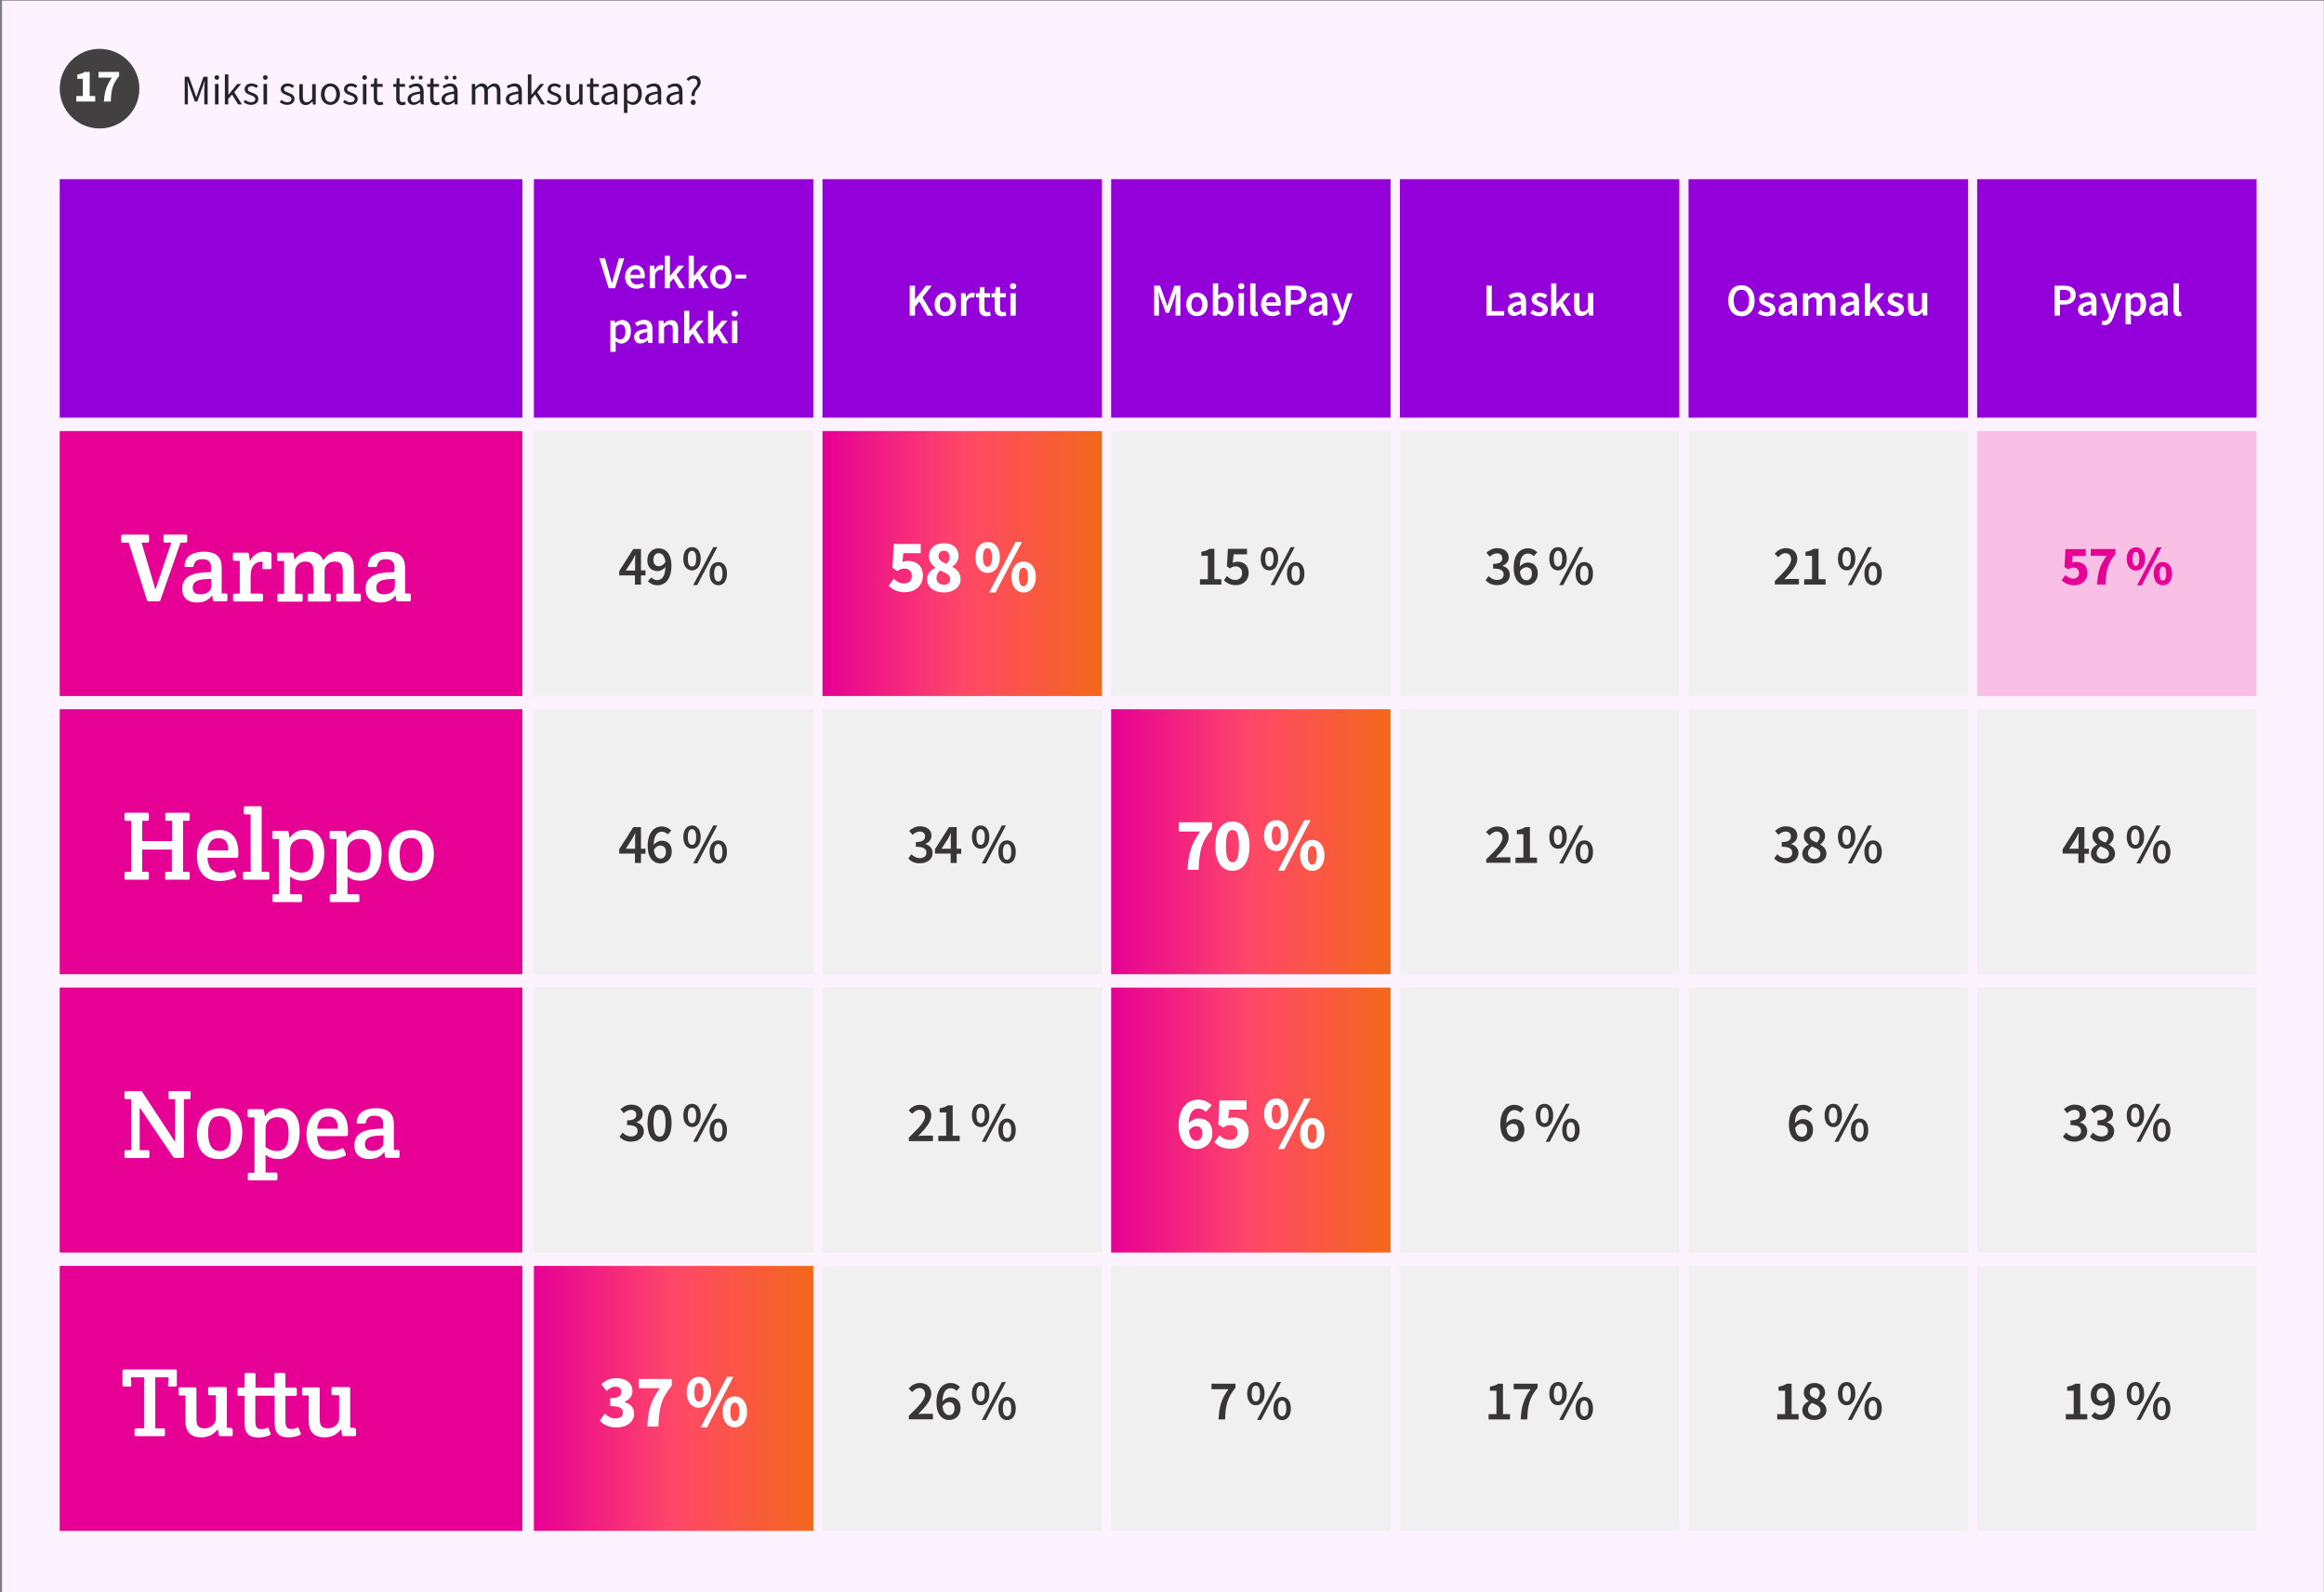
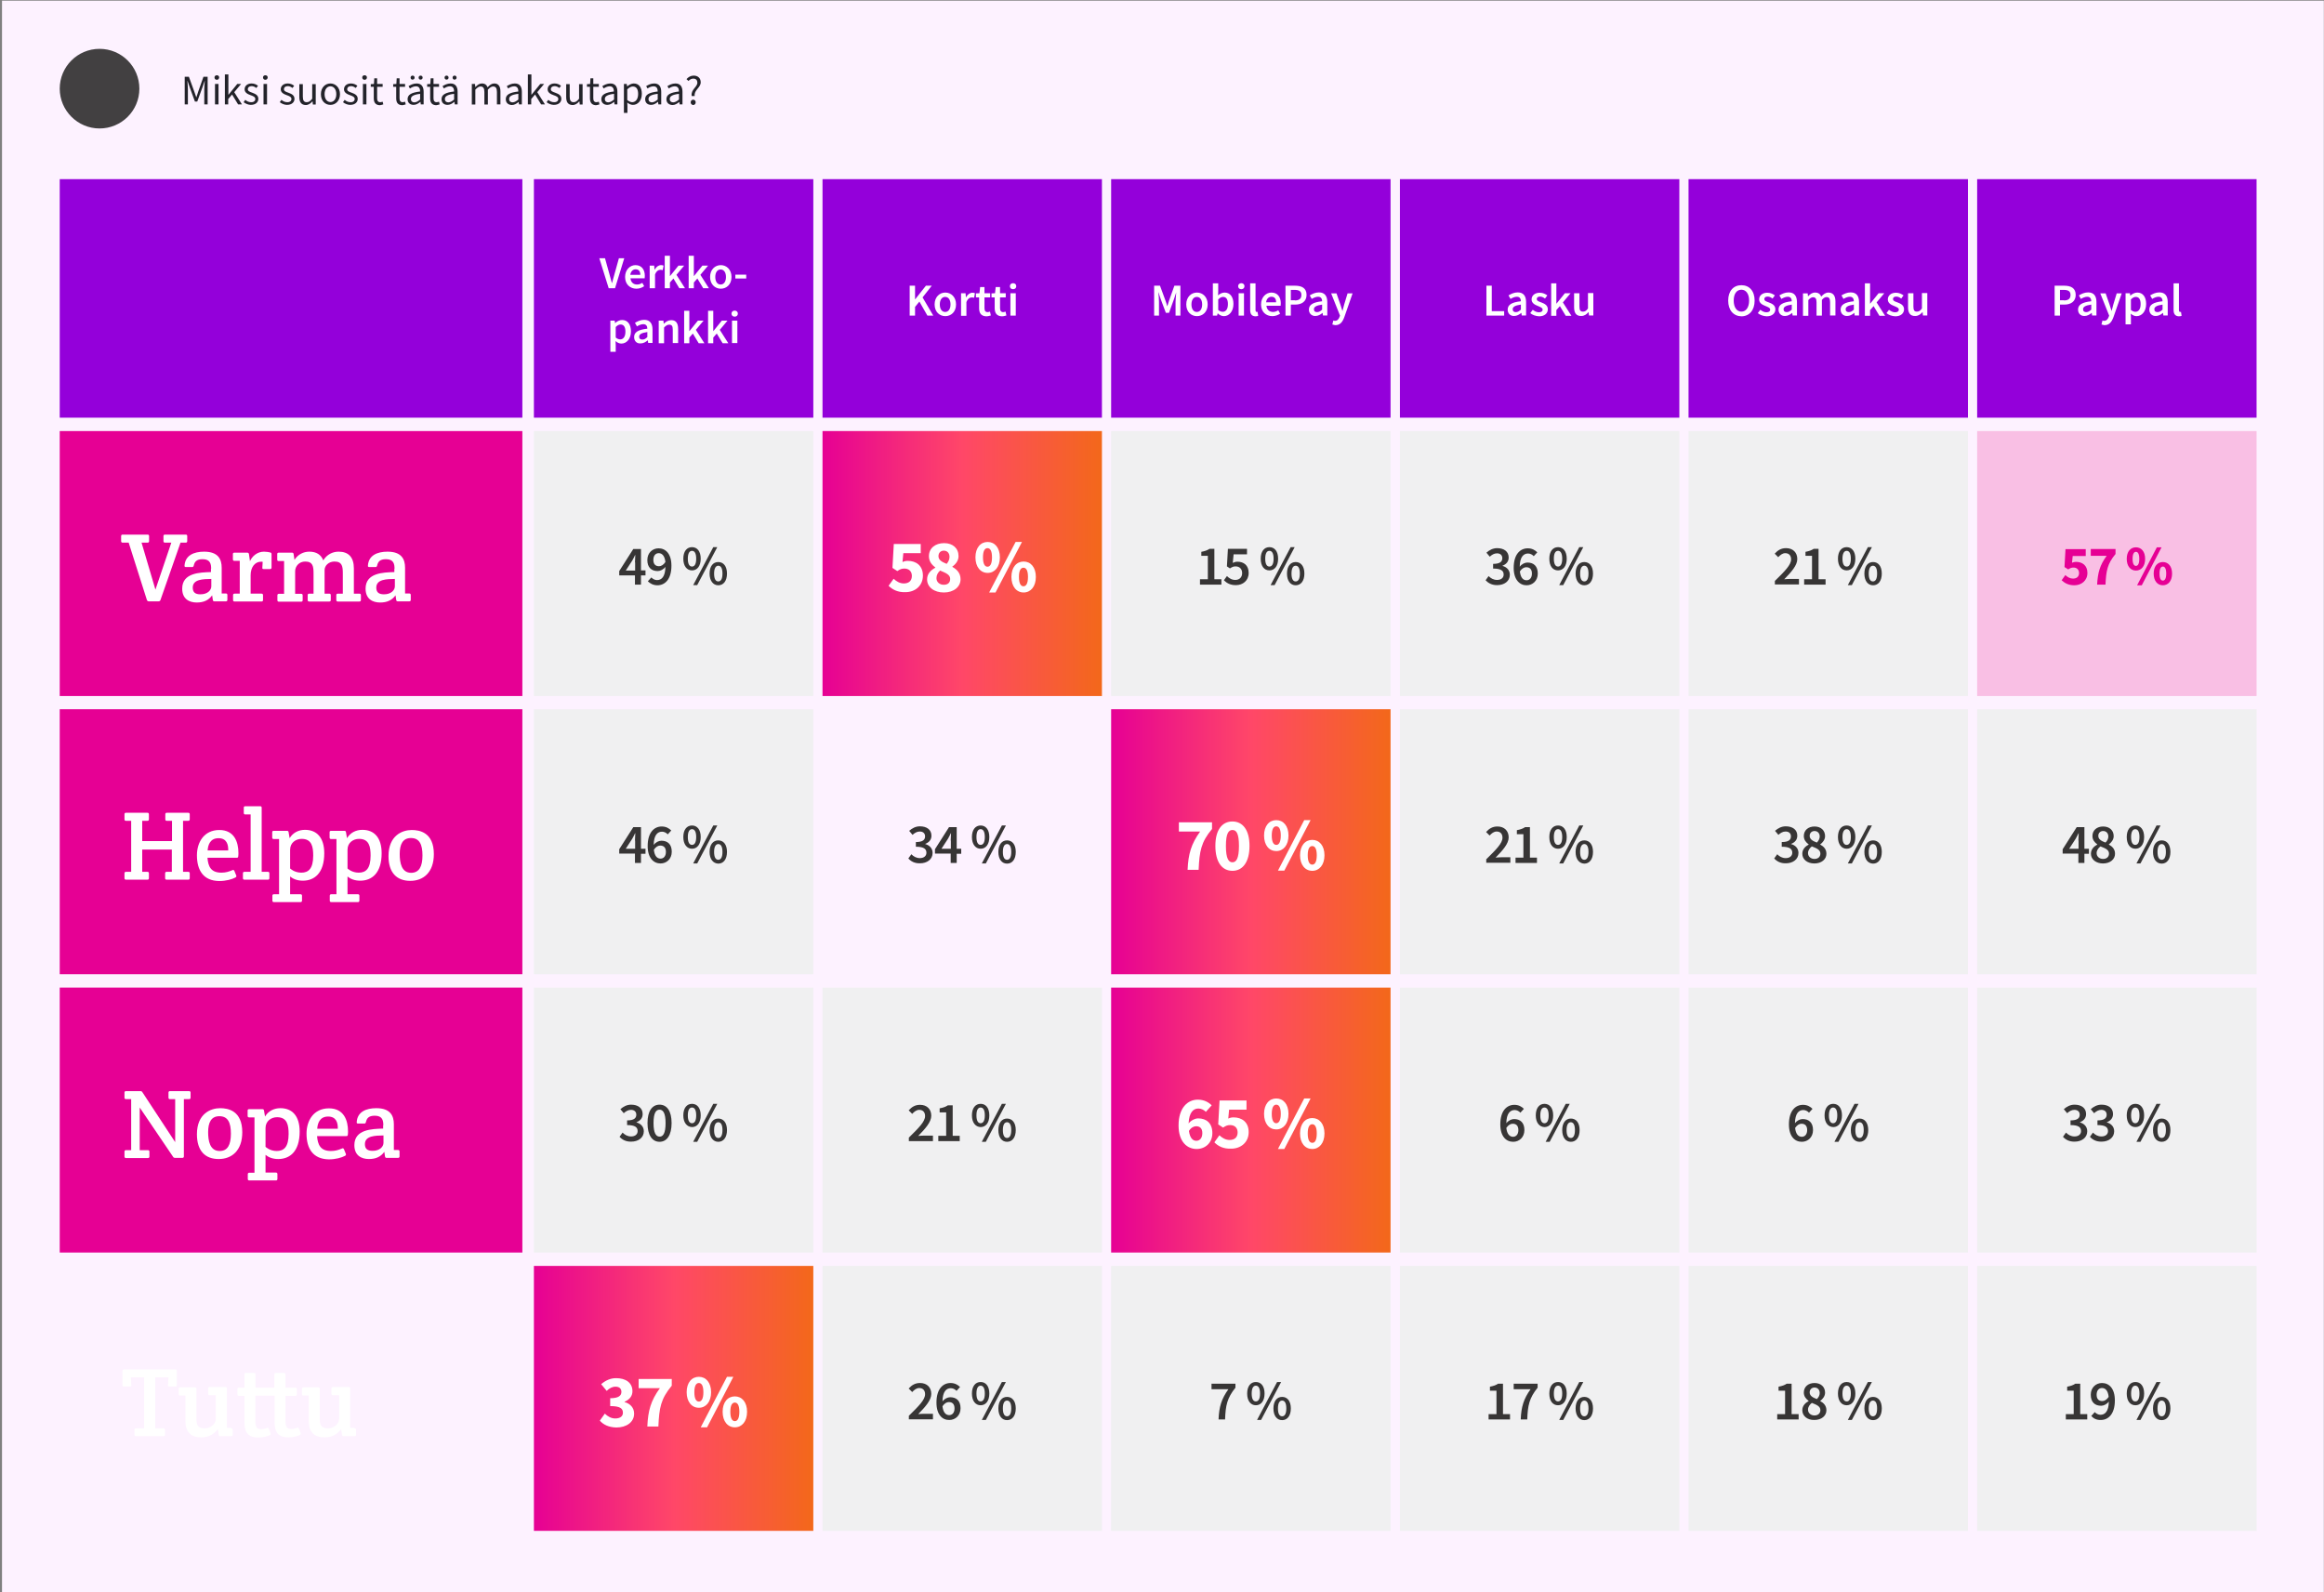
<svg xmlns="http://www.w3.org/2000/svg" xmlns:xlink="http://www.w3.org/1999/xlink" version="1.1" id="Layer_1" x="0px" y="0px" viewBox="0 0 1389 952" style="enable-background:new 0 0 1389 952;" xml:space="preserve">
  <rect x="0" y="0" width="1389" height="952" fill="#808080" stroke="none" />
  <style type="text/css">
	.st0{fill:#FDF2FF;}
	.st1{fill:#F0F0F1;}
	.st2{fill:#373535;}
	.st3{fill:#9400DA;}
	.st4{fill:#FFFFFF;}
	
		.st5{clip-path:url(#SVGID_00000053514958627856959610000001196906165198217607_);fill:url(#SVGID_00000137114492666302499270000004750828245630461853_);}
	.st6{fill:#E60094;}
	
		.st7{clip-path:url(#SVGID_00000049180173651517406400000015678985360099723436_);fill:url(#SVGID_00000021083014170817932720000010275486288595215264_);}
	
		.st8{clip-path:url(#SVGID_00000133509386628586059650000006772898294723184025_);fill:url(#SVGID_00000181792409857469553550000015705871884224239540_);}
	
		.st9{clip-path:url(#SVGID_00000177451697299991082970000004323245755614692759_);fill:url(#SVGID_00000044163494367803459150000006566764445756719523_);}
	.st10{fill:#F9BFE4;}
	.st11{fill:#23232A;}
	.st12{clip-path:url(#SVGID_00000075128108897150626120000009931843988129733512_);fill:#424041;}
</style>
  <g id="Layer_4">
    <rect x="1.2" y="0.4" class="st0" width="1387.7" height="951.9" />
  </g>
  <rect x="836.7" y="257.7" class="st1" width="167" height="158.4" />
  <path class="st2" d="M887.9,346.9l1.8-2.5c1.3,1.3,2.9,2.3,5.1,2.3c2.3,0,3.9-1.2,3.9-3.2c0-2.2-1.4-3.6-6.3-3.6v-2.8  c4.2,0,5.5-1.4,5.5-3.4c0-1.8-1.2-2.9-3.2-2.9c-1.6,0-3,0.8-4.3,2l-2-2.4c1.8-1.6,3.9-2.7,6.4-2.7c4.1,0,6.9,2,6.9,5.6  c0,2.4-1.4,4-3.7,4.9v0.1c2.5,0.7,4.4,2.5,4.4,5.3c0,3.9-3.4,6.2-7.5,6.2C891.7,349.9,889.4,348.5,887.9,346.9z M904.7,339.5  c0-8.3,4-11.7,8.4-11.7c2.6,0,4.4,1.1,5.7,2.4l-2.1,2.3c-0.8-0.9-2.1-1.6-3.4-1.6c-2.7,0-4.9,2-5,7.9c1.2-1.6,3.1-2.5,4.6-2.5  c3.7,0,6.2,2.1,6.2,6.6c0,4.3-3.1,7-6.7,7C908.3,349.9,904.7,346.6,904.7,339.5z M912.4,346.9c1.8,0,3.2-1.4,3.2-4  c0-2.5-1.2-3.8-3.4-3.8c-1.2,0-2.6,0.7-3.8,2.5C908.8,345.3,910.3,346.9,912.4,346.9z M926,334c0-4.4,2.1-6.9,5.2-6.9  s5.2,2.5,5.2,6.9c0,4.4-2.1,7-5.2,7S926,338.5,926,334z M933.7,334c0-3.3-1-4.7-2.5-4.7s-2.5,1.4-2.5,4.7c0,3.3,1,4.7,2.5,4.7  S933.7,337.3,933.7,334z M943.9,327.1h2.4l-12,22.7h-2.4L943.9,327.1z M941.7,342.9c0-4.4,2.1-6.9,5.2-6.9c3.1,0,5.2,2.5,5.2,6.9  c0,4.4-2.1,7-5.2,7C943.9,349.9,941.7,347.3,941.7,342.9z M949.4,342.9c0-3.3-1-4.7-2.5-4.7c-1.4,0-2.5,1.4-2.5,4.7  c0,3.3,1,4.7,2.5,4.7C948.4,347.6,949.4,346.2,949.4,342.9z" />
  <rect x="836.7" y="424" class="st1" width="167" height="158.4" />
  <path class="st2" d="M888.4,513.6c5.9-5.8,9.6-9.5,9.6-12.8c0-2.2-1.2-3.7-3.5-3.7c-1.6,0-3,1.1-4.2,2.4l-2.1-2.1  c1.9-2.1,3.9-3.3,6.8-3.3c4.1,0,6.7,2.6,6.7,6.5c0,3.8-3.5,7.7-7.8,12.1c1.1-0.1,2.5-0.2,3.6-0.2h5.2v3.3h-14.4V513.6z M905.7,512.7  h4.8v-14h-3.9v-2.4c2.1-0.4,3.6-0.9,4.9-1.8h2.9v18.2h4.2v3.2h-12.8V512.7z M926,500.4c0-4.4,2.1-6.9,5.2-6.9s5.2,2.5,5.2,6.9  c0,4.4-2.1,7-5.2,7S926,504.8,926,500.4z M933.7,500.4c0-3.3-1-4.7-2.5-4.7s-2.5,1.4-2.5,4.7c0,3.3,1,4.7,2.5,4.7  S933.7,503.7,933.7,500.4z M943.9,493.5h2.4l-12,22.7h-2.4L943.9,493.5z M941.7,509.3c0-4.4,2.1-6.9,5.2-6.9c3.1,0,5.2,2.5,5.2,6.9  c0,4.4-2.1,7-5.2,7C943.9,516.2,941.7,513.7,941.7,509.3z M949.4,509.3c0-3.3-1-4.7-2.5-4.7c-1.4,0-2.5,1.4-2.5,4.7s1,4.7,2.5,4.7  C948.4,514,949.4,512.6,949.4,509.3z" />
  <rect x="836.7" y="590.4" class="st1" width="167" height="158.4" />
  <path class="st2" d="M896.7,672.2c0-8.3,4-11.7,8.4-11.7c2.6,0,4.4,1.1,5.7,2.4l-2.1,2.3c-0.8-0.9-2.1-1.6-3.4-1.6  c-2.7,0-4.9,2-5,7.9c1.2-1.6,3.1-2.5,4.6-2.5c3.7,0,6.2,2.1,6.2,6.6c0,4.3-3.1,7-6.7,7C900.2,682.6,896.7,679.4,896.7,672.2z   M904.3,679.6c1.8,0,3.2-1.4,3.2-4c0-2.5-1.2-3.8-3.4-3.8c-1.2,0-2.6,0.7-3.8,2.5C900.7,678,902.3,679.6,904.3,679.6z M917.9,666.8  c0-4.4,2.1-6.9,5.2-6.9c3.1,0,5.2,2.5,5.2,6.9c0,4.4-2.1,7-5.2,7C920.1,673.7,917.9,671.2,917.9,666.8z M925.6,666.8  c0-3.3-1-4.7-2.5-4.7s-2.5,1.4-2.5,4.7c0,3.3,1,4.7,2.5,4.7S925.6,670.1,925.6,666.8z M935.8,659.9h2.4l-12,22.7h-2.4L935.8,659.9z   M933.7,675.6c0-4.4,2.1-6.9,5.2-6.9c3.1,0,5.2,2.5,5.2,6.9c0,4.4-2.1,7-5.2,7C935.8,682.6,933.7,680,933.7,675.6z M941.3,675.6  c0-3.3-1-4.7-2.5-4.7c-1.4,0-2.5,1.4-2.5,4.7c0,3.3,1,4.7,2.5,4.7C940.3,680.4,941.3,678.9,941.3,675.6z" />
  <rect x="836.7" y="756.8" class="st1" width="167" height="158.4" />
  <path class="st2" d="M889.6,845.4h4.8v-14h-3.9V829c2.1-0.4,3.6-0.9,4.9-1.8h2.9v18.2h4.2v3.2h-12.8V845.4z M914.8,830.5h-10.1v-3.3  H919v2.4c-5,6.2-5.9,10.6-6.2,19h-3.9C909.2,841,910.7,836.2,914.8,830.5z M926,833.1c0-4.4,2.1-6.9,5.2-6.9s5.2,2.5,5.2,6.9  c0,4.4-2.1,7-5.2,7S926,837.6,926,833.1z M933.7,833.1c0-3.3-1-4.7-2.5-4.7s-2.5,1.4-2.5,4.7s1,4.7,2.5,4.7S933.7,836.4,933.7,833.1  z M943.9,826.2h2.4l-12,22.7h-2.4L943.9,826.2z M941.7,842c0-4.4,2.1-6.9,5.2-6.9c3.1,0,5.2,2.5,5.2,6.9c0,4.4-2.1,7-5.2,7  C943.9,849,941.7,846.4,941.7,842z M949.4,842c0-3.3-1-4.7-2.5-4.7c-1.4,0-2.5,1.4-2.5,4.7s1,4.7,2.5,4.7  C948.4,846.7,949.4,845.3,949.4,842z" />
  <rect x="836.7" y="107.1" class="st3" width="167" height="142.6" />
  <path class="st4" d="M888.4,170.8h3.2V186h7.4v2.7h-10.6V170.8z M901.1,185.1c0-2.9,2.4-4.4,7.9-5c0-1.4-0.6-2.7-2.4-2.7  c-1.3,0-2.6,0.6-3.8,1.3l-1.2-2.1c1.5-0.9,3.4-1.8,5.5-1.8c3.4,0,5,2.1,5,5.8v8h-2.6l-0.2-1.5h-0.1c-1.2,1-2.6,1.8-4.2,1.8  C902.7,189,901.1,187.4,901.1,185.1z M909,185.1v-3c-3.6,0.5-4.9,1.4-4.9,2.8c0,1.2,0.8,1.7,1.9,1.7C907.2,186.6,908,186,909,185.1z   M914.6,187.2l1.5-2c1.2,0.9,2.3,1.5,3.7,1.5c1.5,0,2.2-0.7,2.2-1.6c0-1.1-1.5-1.6-2.9-2.2c-1.8-0.7-3.7-1.7-3.7-3.9  c0-2.3,1.9-4,4.9-4c1.9,0,3.4,0.8,4.5,1.6l-1.4,1.9c-0.9-0.7-1.9-1.2-2.9-1.2c-1.4,0-2,0.6-2,1.5c0,1.1,1.3,1.5,2.7,2  c1.8,0.7,3.9,1.6,3.9,4.1c0,2.3-1.8,4.2-5.2,4.2C917.9,189,915.9,188.3,914.6,187.2z M927.1,169.4h3.1v12.1h0.1l5-6.2h3.4l-4.6,5.5  l5.1,8h-3.4l-3.5-5.8l-2.1,2.4v3.4h-3.1V169.4z M940.8,183.7v-8.4h3.2v8c0,2.2,0.6,3,2.1,3c1.2,0,2-0.5,3-1.9v-9.2h3.2v13.4h-2.6  l-0.2-2h-0.1c-1.2,1.4-2.5,2.3-4.3,2.3C942.1,189,940.8,187.1,940.8,183.7z" />
  <rect x="1009.2" y="257.7" class="st1" width="167" height="158.4" />
  <path class="st2" d="M1060.9,347.2c5.9-5.8,9.6-9.5,9.6-12.8c0-2.2-1.2-3.7-3.5-3.7c-1.6,0-3,1.1-4.2,2.4l-2.1-2.1  c1.9-2.1,3.9-3.3,6.8-3.3c4.1,0,6.7,2.6,6.7,6.5c0,3.8-3.5,7.7-7.8,12.1c1.1-0.1,2.5-0.2,3.6-0.2h5.2v3.3h-14.4V347.2z   M1078.2,346.3h4.8v-14h-3.9v-2.4c2.1-0.4,3.6-0.9,4.9-1.8h2.9v18.2h4.2v3.2h-12.8V346.3z M1098.5,334c0-4.4,2.1-6.9,5.2-6.9  c3.1,0,5.2,2.5,5.2,6.9c0,4.4-2.1,7-5.2,7C1100.7,341,1098.5,338.5,1098.5,334z M1106.2,334c0-3.3-1-4.7-2.5-4.7  c-1.4,0-2.5,1.4-2.5,4.7c0,3.3,1,4.7,2.5,4.7C1105.2,338.8,1106.2,337.3,1106.2,334z M1116.4,327.1h2.4l-12,22.7h-2.4L1116.4,327.1z   M1114.3,342.9c0-4.4,2.1-6.9,5.2-6.9c3.1,0,5.2,2.5,5.2,6.9c0,4.4-2.1,7-5.2,7C1116.4,349.9,1114.3,347.3,1114.3,342.9z   M1121.9,342.9c0-3.3-1-4.7-2.5-4.7c-1.4,0-2.5,1.4-2.5,4.7c0,3.3,1,4.7,2.5,4.7C1120.9,347.6,1121.9,346.2,1121.9,342.9z" />
  <rect x="1009.2" y="424" class="st1" width="167" height="158.4" />
  <path class="st2" d="M1060.4,513.2l1.8-2.5c1.3,1.3,2.9,2.3,5.1,2.3c2.3,0,3.9-1.2,3.9-3.2c0-2.2-1.4-3.6-6.3-3.6v-2.8  c4.2,0,5.5-1.4,5.5-3.4c0-1.8-1.2-2.9-3.2-2.9c-1.6,0-3,0.8-4.3,2l-2-2.4c1.8-1.6,3.9-2.7,6.4-2.7c4.1,0,6.9,2,6.9,5.6  c0,2.4-1.4,4-3.7,4.9v0.1c2.5,0.7,4.4,2.5,4.4,5.3c0,3.9-3.4,6.2-7.5,6.2C1064.2,516.2,1061.9,514.9,1060.4,513.2z M1077.2,510.4  c0-2.7,1.8-4.4,3.8-5.5v-0.1c-1.6-1.2-2.9-2.7-2.9-5c0-3.5,2.7-5.7,6.4-5.7c3.8,0,6.3,2.3,6.3,5.8c0,2.1-1.5,3.9-2.9,4.9v0.1  c2,1.1,3.7,2.7,3.7,5.5c0,3.3-2.9,5.8-7.2,5.8C1080.2,516.2,1077.2,513.8,1077.2,510.4z M1088,510.3c0-2.3-2.3-3.2-5.1-4.3  c-1.3,1-2.3,2.4-2.3,4c0,2.1,1.7,3.5,3.9,3.5C1086.5,513.5,1088,512.3,1088,510.3z M1087.6,500.1c0-1.9-1.2-3.3-3.1-3.3  c-1.6,0-2.9,1.1-2.9,2.9c0,2.1,1.9,3.1,4.3,4C1086.9,502.7,1087.6,501.4,1087.6,500.1z M1098.5,500.4c0-4.4,2.1-6.9,5.2-6.9  c3.1,0,5.2,2.5,5.2,6.9c0,4.4-2.1,7-5.2,7C1100.7,507.4,1098.5,504.8,1098.5,500.4z M1106.2,500.4c0-3.3-1-4.7-2.5-4.7  c-1.4,0-2.5,1.4-2.5,4.7c0,3.3,1,4.7,2.5,4.7C1105.2,505.1,1106.2,503.7,1106.2,500.4z M1116.4,493.5h2.4l-12,22.7h-2.4  L1116.4,493.5z M1114.3,509.3c0-4.4,2.1-6.9,5.2-6.9c3.1,0,5.2,2.5,5.2,6.9c0,4.4-2.1,7-5.2,7  C1116.4,516.2,1114.3,513.7,1114.3,509.3z M1121.9,509.3c0-3.3-1-4.7-2.5-4.7c-1.4,0-2.5,1.4-2.5,4.7s1,4.7,2.5,4.7  C1120.9,514,1121.9,512.6,1121.9,509.3z" />
  <rect x="1009.2" y="590.4" class="st1" width="167" height="158.4" />
  <path class="st2" d="M1069.2,672.2c0-8.3,4-11.7,8.4-11.7c2.6,0,4.4,1.1,5.7,2.4l-2.1,2.3c-0.8-0.9-2.1-1.6-3.4-1.6  c-2.7,0-4.9,2-5,7.9c1.2-1.6,3.1-2.5,4.6-2.5c3.7,0,6.2,2.1,6.2,6.6c0,4.3-3.1,7-6.7,7C1072.7,682.6,1069.2,679.4,1069.2,672.2z   M1076.9,679.6c1.8,0,3.2-1.4,3.2-4c0-2.5-1.2-3.8-3.4-3.8c-1.2,0-2.6,0.7-3.8,2.5C1073.3,678,1074.8,679.6,1076.9,679.6z   M1090.5,666.8c0-4.4,2.1-6.9,5.2-6.9c3.1,0,5.2,2.5,5.2,6.9c0,4.4-2.1,7-5.2,7C1092.6,673.7,1090.5,671.2,1090.5,666.8z   M1098.1,666.8c0-3.3-1-4.7-2.5-4.7c-1.4,0-2.5,1.4-2.5,4.7c0,3.3,1,4.7,2.5,4.7C1097.1,671.5,1098.1,670.1,1098.1,666.8z   M1108.4,659.9h2.4l-12,22.7h-2.4L1108.4,659.9z M1106.2,675.6c0-4.4,2.1-6.9,5.2-6.9s5.2,2.5,5.2,6.9c0,4.4-2.1,7-5.2,7  S1106.2,680,1106.2,675.6z M1113.9,675.6c0-3.3-1-4.7-2.5-4.7c-1.4,0-2.5,1.4-2.5,4.7c0,3.3,1,4.7,2.5,4.7  C1112.8,680.4,1113.9,678.9,1113.9,675.6z" />
  <rect x="1009.2" y="756.8" class="st1" width="167" height="158.4" />
  <path class="st2" d="M1062.1,845.4h4.8v-14h-3.9V829c2.1-0.4,3.6-0.9,4.9-1.8h2.9v18.2h4.2v3.2h-12.8V845.4z M1077.2,843.1  c0-2.7,1.8-4.4,3.8-5.5v-0.1c-1.6-1.2-2.9-2.7-2.9-5c0-3.5,2.7-5.7,6.4-5.7c3.8,0,6.3,2.3,6.3,5.8c0,2.1-1.5,3.9-2.9,4.9v0.1  c2,1.1,3.7,2.7,3.7,5.5c0,3.3-2.9,5.8-7.2,5.8C1080.2,849,1077.2,846.5,1077.2,843.1z M1088,843c0-2.3-2.3-3.2-5.1-4.3  c-1.3,1-2.3,2.4-2.3,4c0,2.1,1.7,3.5,3.9,3.5C1086.5,846.2,1088,845,1088,843z M1087.6,832.8c0-1.9-1.2-3.3-3.1-3.3  c-1.6,0-2.9,1.1-2.9,2.9c0,2.1,1.9,3.1,4.3,4C1086.9,835.4,1087.6,834.2,1087.6,832.8z M1098.5,833.1c0-4.4,2.1-6.9,5.2-6.9  c3.1,0,5.2,2.5,5.2,6.9c0,4.4-2.1,7-5.2,7C1100.7,840.1,1098.5,837.6,1098.5,833.1z M1106.2,833.1c0-3.3-1-4.7-2.5-4.7  c-1.4,0-2.5,1.4-2.5,4.7s1,4.7,2.5,4.7C1105.2,837.9,1106.2,836.4,1106.2,833.1z M1116.4,826.2h2.4l-12,22.7h-2.4L1116.4,826.2z   M1114.3,842c0-4.4,2.1-6.9,5.2-6.9c3.1,0,5.2,2.5,5.2,6.9c0,4.4-2.1,7-5.2,7C1116.4,849,1114.3,846.4,1114.3,842z M1121.9,842  c0-3.3-1-4.7-2.5-4.7c-1.4,0-2.5,1.4-2.5,4.7s1,4.7,2.5,4.7C1120.9,846.7,1121.9,845.3,1121.9,842z" />
  <rect x="1009.2" y="107.1" class="st3" width="167" height="142.6" />
  <path class="st4" d="M1032.9,179.7c0-5.8,3.2-9.2,7.9-9.2c4.7,0,7.9,3.4,7.9,9.2c0,5.8-3.2,9.4-7.9,9.4  C1036.1,189,1032.9,185.5,1032.9,179.7z M1045.4,179.7c0-4-1.8-6.5-4.6-6.5c-2.8,0-4.6,2.4-4.6,6.5c0,4,1.8,6.6,4.6,6.6  C1043.6,186.3,1045.4,183.7,1045.4,179.7z M1050.6,187.2l1.5-2c1.2,0.9,2.3,1.5,3.7,1.5c1.5,0,2.2-0.7,2.2-1.6  c0-1.1-1.5-1.6-2.9-2.2c-1.8-0.7-3.7-1.7-3.7-3.9c0-2.3,1.9-4,4.9-4c1.9,0,3.4,0.8,4.5,1.6l-1.4,1.9c-0.9-0.7-1.9-1.2-2.9-1.2  c-1.4,0-2,0.6-2,1.5c0,1.1,1.3,1.5,2.7,2c1.8,0.7,3.9,1.6,3.9,4.1c0,2.3-1.8,4.2-5.2,4.2C1053.9,189,1051.9,188.3,1050.6,187.2z   M1063,185.1c0-2.9,2.4-4.4,7.9-5c0-1.4-0.6-2.7-2.4-2.7c-1.3,0-2.6,0.6-3.8,1.3l-1.2-2.1c1.5-0.9,3.4-1.8,5.5-1.8  c3.4,0,5,2.1,5,5.8v8h-2.6l-0.2-1.5h-0.1c-1.2,1-2.6,1.8-4.2,1.8C1064.6,189,1063,187.4,1063,185.1z M1070.9,185.1v-3  c-3.6,0.5-4.9,1.4-4.9,2.8c0,1.2,0.8,1.7,1.9,1.7C1069.1,186.6,1069.9,186,1070.9,185.1z M1080.4,175.3l0.2,1.8h0.1  c1.1-1.2,2.4-2.2,4.1-2.2c2,0,3.1,0.9,3.7,2.4c1.3-1.4,2.6-2.4,4.3-2.4c2.8,0,4.2,1.9,4.2,5.3v8.4h-3.2v-8c0-2.2-0.7-3-2.1-3  c-0.9,0-1.8,0.5-2.8,1.7v9.4h-3.2v-8c0-2.2-0.7-3-2.1-3c-0.8,0-1.8,0.5-2.8,1.7v9.4h-3.2v-13.4H1080.4z M1100.1,185.1  c0-2.9,2.4-4.4,7.9-5c0-1.4-0.6-2.7-2.4-2.7c-1.3,0-2.6,0.6-3.8,1.3l-1.2-2.1c1.5-0.9,3.4-1.8,5.5-1.8c3.4,0,5,2.1,5,5.8v8h-2.6  l-0.2-1.5h-0.1c-1.2,1-2.6,1.8-4.2,1.8C1101.7,189,1100.1,187.4,1100.1,185.1z M1108,185.1v-3c-3.6,0.5-4.9,1.4-4.9,2.8  c0,1.2,0.8,1.7,1.9,1.7C1106.2,186.6,1107,186,1108,185.1z M1114.6,169.4h3.1v12.1h0.1l5-6.2h3.4l-4.6,5.5l5.1,8h-3.4l-3.5-5.8  l-2.1,2.4v3.4h-3.1V169.4z M1127.5,187.2l1.5-2c1.2,0.9,2.3,1.5,3.7,1.5c1.5,0,2.2-0.7,2.2-1.6c0-1.1-1.5-1.6-2.9-2.2  c-1.8-0.7-3.7-1.7-3.7-3.9c0-2.3,1.9-4,4.9-4c1.9,0,3.4,0.8,4.5,1.6l-1.4,1.9c-0.9-0.7-1.9-1.2-2.9-1.2c-1.4,0-2,0.6-2,1.5  c0,1.1,1.3,1.5,2.7,2c1.8,0.7,3.9,1.6,3.9,4.1c0,2.3-1.8,4.2-5.2,4.2C1130.7,189,1128.8,188.3,1127.5,187.2z M1140.4,183.7v-8.4h3.2  v8c0,2.2,0.6,3,2.1,3c1.2,0,2-0.5,3-1.9v-9.2h3.2v13.4h-2.6l-0.2-2h-0.1c-1.2,1.4-2.5,2.3-4.3,2.3  C1141.7,189,1140.4,187.1,1140.4,183.7z" />
  <rect x="319.1" y="257.7" class="st1" width="167" height="158.4" />
  <path class="st2" d="M379.5,344h-9.4v-2.6l8.4-13.2h4.6V341h2.7v3h-2.7v5.5h-3.6V344z M379.5,336.2c0-1.2,0.1-3.2,0.2-4.4h-0.1  c-0.5,1.1-1.1,2.2-1.7,3.3l-3.9,6h5.6V336.2z M387.2,347.5l2.1-2.3c0.8,0.9,2.1,1.6,3.4,1.6c2.7,0,4.9-2,5-7.9  c-1.2,1.6-3.1,2.5-4.6,2.5c-3.7,0-6.2-2.1-6.2-6.6c0-4.3,3.1-7,6.7-7c4.2,0,7.7,3.2,7.7,10.4c0,8.3-4,11.7-8.4,11.7  C390.4,349.9,388.5,348.8,387.2,347.5z M393.7,330.7c-1.8,0-3.2,1.4-3.2,4c0,2.5,1.2,3.8,3.4,3.8c1.2,0,2.6-0.7,3.8-2.5  C397.3,332.3,395.7,330.7,393.7,330.7z M408.4,334c0-4.4,2.1-6.9,5.2-6.9c3.1,0,5.2,2.5,5.2,6.9c0,4.4-2.1,7-5.2,7  C410.6,341,408.4,338.5,408.4,334z M416.1,334c0-3.3-1-4.7-2.5-4.7s-2.5,1.4-2.5,4.7c0,3.3,1,4.7,2.5,4.7S416.1,337.3,416.1,334z   M426.3,327.1h2.4l-12,22.7h-2.4L426.3,327.1z M424.1,342.9c0-4.4,2.1-6.9,5.2-6.9c3.1,0,5.2,2.5,5.2,6.9c0,4.4-2.1,7-5.2,7  C426.3,349.9,424.1,347.3,424.1,342.9z M431.8,342.9c0-3.3-1-4.7-2.5-4.7c-1.4,0-2.5,1.4-2.5,4.7c0,3.3,1,4.7,2.5,4.7  C430.8,347.6,431.8,346.2,431.8,342.9z" />
  <rect x="319.1" y="424" class="st1" width="167" height="158.4" />
  <path class="st2" d="M379.5,510.3h-9.4v-2.6l8.4-13.2h4.6v12.9h2.7v3h-2.7v5.5h-3.6V510.3z M379.5,502.5c0-1.2,0.1-3.2,0.2-4.4h-0.1  c-0.5,1.1-1.1,2.2-1.7,3.3l-3.9,6h5.6V502.5z M387.1,505.8c0-8.3,4-11.7,8.4-11.7c2.6,0,4.4,1.1,5.7,2.4l-2.1,2.3  c-0.8-0.9-2.1-1.6-3.4-1.6c-2.7,0-4.9,2-5,7.9c1.2-1.6,3.1-2.5,4.6-2.5c3.7,0,6.2,2.1,6.2,6.6c0,4.3-3.1,7-6.7,7  C390.7,516.2,387.1,513,387.1,505.8z M394.8,513.3c1.8,0,3.2-1.4,3.2-4c0-2.5-1.2-3.8-3.4-3.8c-1.2,0-2.6,0.7-3.8,2.5  C391.2,511.7,392.7,513.3,394.8,513.3z M408.4,500.4c0-4.4,2.1-6.9,5.2-6.9c3.1,0,5.2,2.5,5.2,6.9c0,4.4-2.1,7-5.2,7  C410.6,507.4,408.4,504.8,408.4,500.4z M416.1,500.4c0-3.3-1-4.7-2.5-4.7s-2.5,1.4-2.5,4.7c0,3.3,1,4.7,2.5,4.7  S416.1,503.7,416.1,500.4z M426.3,493.5h2.4l-12,22.7h-2.4L426.3,493.5z M424.1,509.3c0-4.4,2.1-6.9,5.2-6.9c3.1,0,5.2,2.5,5.2,6.9  c0,4.4-2.1,7-5.2,7C426.3,516.2,424.1,513.7,424.1,509.3z M431.8,509.3c0-3.3-1-4.7-2.5-4.7c-1.4,0-2.5,1.4-2.5,4.7s1,4.7,2.5,4.7  C430.8,514,431.8,512.6,431.8,509.3z" />
  <rect x="319.1" y="590.4" class="st1" width="167" height="158.4" />
  <path class="st2" d="M370.3,679.6l1.8-2.5c1.3,1.3,2.9,2.3,5.1,2.3c2.3,0,3.9-1.2,3.9-3.2c0-2.2-1.4-3.6-6.3-3.6v-2.8  c4.2,0,5.5-1.4,5.5-3.4c0-1.8-1.2-2.9-3.2-2.9c-1.6,0-3,0.8-4.3,2l-2-2.4c1.8-1.6,3.9-2.7,6.4-2.7c4.1,0,6.9,2,6.9,5.6  c0,2.4-1.4,4-3.7,4.9v0.1c2.5,0.7,4.4,2.5,4.4,5.3c0,3.9-3.4,6.2-7.5,6.2C374.1,682.6,371.8,681.3,370.3,679.6z M387,671.4  c0-7.2,2.8-11,7.2-11c4.4,0,7.2,3.8,7.2,11c0,7.2-2.8,11.2-7.2,11.2C389.8,682.6,387,678.6,387,671.4z M397.8,671.4c0-6-1.5-8-3.6-8  c-2.1,0-3.6,1.9-3.6,8c0,6,1.5,8.1,3.6,8.1C396.3,679.6,397.8,677.5,397.8,671.4z M408.4,666.8c0-4.4,2.1-6.9,5.2-6.9  c3.1,0,5.2,2.5,5.2,6.9c0,4.4-2.1,7-5.2,7C410.6,673.7,408.4,671.2,408.4,666.8z M416.1,666.8c0-3.3-1-4.7-2.5-4.7s-2.5,1.4-2.5,4.7  c0,3.3,1,4.7,2.5,4.7S416.1,670.1,416.1,666.8z M426.3,659.9h2.4l-12,22.7h-2.4L426.3,659.9z M424.1,675.6c0-4.4,2.1-6.9,5.2-6.9  c3.1,0,5.2,2.5,5.2,6.9c0,4.4-2.1,7-5.2,7C426.3,682.6,424.1,680,424.1,675.6z M431.8,675.6c0-3.3-1-4.7-2.5-4.7  c-1.4,0-2.5,1.4-2.5,4.7c0,3.3,1,4.7,2.5,4.7C430.8,680.4,431.8,678.9,431.8,675.6z" />
  <g>
    <defs>
      <rect id="SVGID_1_" x="319.1" y="756.8" width="167" height="158.4" />
    </defs>
    <clipPath id="SVGID_00000003788076319696277550000006593650168568088476_">
      <use xlink:href="#SVGID_1_" style="overflow:visible;" />
    </clipPath>
    <linearGradient id="SVGID_00000072254997990245917140000012664094712625675180_" gradientUnits="userSpaceOnUse" x1="4.476" y1="2020.484" x2="7.271" y2="2020.484" gradientTransform="matrix(59.741 0 0 -59.741 51.651 121542.32)">
      <stop offset="0" style="stop-color:#E60094" />
      <stop offset="0.501" style="stop-color:#FF4768" />
      <stop offset="1" style="stop-color:#F3681A" />
    </linearGradient>
    <rect x="319.1" y="756.8" style="clip-path:url(#SVGID_00000003788076319696277550000006593650168568088476_);fill:url(#SVGID_00000072254997990245917140000012664094712625675180_);" width="167" height="158.4" />
  </g>
  <path class="st4" d="M358.5,849.3l3-4.2c1.7,1.7,3.8,2.9,6.2,2.9c2.8,0,4.6-1.2,4.6-3.4c0-2.5-1.5-4-7.6-4v-4.7  c5.1,0,6.7-1.6,6.7-3.8c0-2-1.3-3.1-3.5-3.1c-2,0-3.6,0.9-5.3,2.5l-3.3-4c2.6-2.2,5.5-3.6,8.9-3.6c5.9,0,9.8,2.8,9.8,7.8  c0,2.9-1.7,5-4.7,6.3v0.2c3.3,0.9,5.7,3.3,5.7,6.9c0,5.3-4.8,8.3-10.6,8.3C363.8,853.3,360.6,851.7,358.5,849.3z M394.4,829.9h-12.7  v-5.5h19.8v4c-6.6,7.9-7.5,13.3-8,24.4h-6.6C387.3,843.3,389,837.3,394.4,829.9z M410.4,832.3c0-5.8,3.1-9.2,7.3-9.2  s7.3,3.4,7.3,9.2c0,5.8-3.1,9.3-7.3,9.3S410.4,838.1,410.4,832.3z M420.4,832.3c0-4.1-1.2-5.5-2.7-5.5c-1.5,0-2.7,1.4-2.7,5.5  s1.2,5.6,2.7,5.6C419.2,837.9,420.4,836.4,420.4,832.3z M434.5,823.1h3.8l-15.7,30.2h-3.8L434.5,823.1z M431.9,844  c0-5.8,3.1-9.2,7.3-9.2c4.2,0,7.3,3.4,7.3,9.2c0,5.8-3.1,9.3-7.3,9.3C435,853.3,431.9,849.8,431.9,844z M441.9,844  c0-4.1-1.2-5.5-2.7-5.5c-1.5,0-2.7,1.4-2.7,5.5s1.2,5.6,2.7,5.6C440.7,849.6,441.9,848.1,441.9,844z" />
  <rect x="319.1" y="107.1" class="st3" width="167" height="142.6" />
  <path class="st4" d="M358.2,154.4h3.4l2.5,9c0.6,2,1,3.8,1.6,5.8h0.1c0.6-2,1-3.8,1.6-5.8l2.5-9h3.2l-5.5,17.9h-3.8L358.2,154.4z   M373.6,165.6c0-4.4,3-7.1,6.2-7.1c3.6,0,5.6,2.6,5.6,6.4c0,0.6-0.1,1.2-0.1,1.5h-8.5c0.3,2.4,1.8,3.7,4,3.7c1.1,0,2.1-0.4,3.1-1  l1.1,2c-1.3,0.9-2.9,1.5-4.6,1.5C376.6,172.6,373.6,170,373.6,165.6z M382.7,164.3c0-2.1-0.9-3.3-2.8-3.3c-1.6,0-2.9,1.2-3.2,3.3  H382.7z M388.4,158.8h2.6l0.2,2.4h0.1c1-1.8,2.4-2.7,3.8-2.7c0.7,0,1.1,0.1,1.5,0.3l-0.5,2.7c-0.5-0.1-0.8-0.2-1.4-0.2  c-1.1,0-2.4,0.7-3.2,2.8v8.2h-3.2V158.8z M397.3,152.9h3.1V165h0.1l5-6.2h3.4l-4.6,5.5l5.1,8H406l-3.5-5.8l-2.1,2.4v3.4h-3.1V152.9z   M411.6,152.9h3.1V165h0.1l5-6.2h3.4l-4.6,5.5l5.1,8h-3.4l-3.5-5.8l-2.1,2.4v3.4h-3.1V152.9z M424.4,165.6c0-4.5,3-7.1,6.4-7.1  s6.4,2.6,6.4,7.1c0,4.5-3,7-6.4,7S424.4,170,424.4,165.6z M433.9,165.6c0-2.7-1.2-4.5-3.2-4.5s-3.2,1.8-3.2,4.5  c0,2.7,1.2,4.5,3.2,4.5S433.9,168.3,433.9,165.6z M439.5,164.2h6.5v2.3h-6.5V164.2z" />
  <path class="st4" d="M364.8,191.7h2.6l0.2,1.4h0.1c1.1-1,2.6-1.8,4.1-1.8c3.4,0,5.3,2.7,5.3,6.8c0,4.6-2.7,7.3-5.7,7.3  c-1.2,0-2.4-0.5-3.5-1.5l0.1,2.2v4.2h-3.2V191.7z M373.8,198.3c0-2.7-0.9-4.3-2.9-4.3c-1,0-1.9,0.5-2.9,1.5v6.3  c1,0.8,1.9,1.1,2.7,1.1C372.5,202.9,373.8,201.3,373.8,198.3z M379,201.5c0-2.9,2.4-4.4,7.9-5c0-1.4-0.6-2.7-2.4-2.7  c-1.3,0-2.6,0.6-3.8,1.3l-1.2-2.1c1.5-0.9,3.4-1.8,5.5-1.8c3.4,0,5,2.1,5,5.8v8h-2.6l-0.2-1.5h-0.1c-1.2,1-2.6,1.8-4.2,1.8  C380.6,205.5,379,203.9,379,201.5z M386.9,201.5v-3c-3.6,0.5-4.9,1.4-4.9,2.8c0,1.2,0.8,1.7,1.9,1.7  C385.1,203,385.9,202.5,386.9,201.5z M393.9,191.7h2.6l0.2,1.8h0.1c1.2-1.2,2.6-2.1,4.4-2.1c2.9,0,4.1,1.9,4.1,5.3v8.4h-3.2v-8  c0-2.2-0.6-3-2.1-3c-1.2,0-2,0.6-3.1,1.7v9.4h-3.2V191.7z M408.9,185.8h3.1v12.1h0.1l5-6.2h3.4l-4.6,5.5l5.1,8h-3.4l-3.5-5.8  l-2.1,2.4v3.4h-3.1V185.8z M423.2,185.8h3.1v12.1h0.1l5-6.2h3.4l-4.6,5.5l5.1,8h-3.4l-3.5-5.8l-2.1,2.4v3.4h-3.1V185.8z   M437.2,187.5c0-1.1,0.8-1.8,1.9-1.8s1.9,0.7,1.9,1.8c0,1.1-0.8,1.8-1.9,1.8S437.2,188.6,437.2,187.5z M437.5,191.7h3.2v13.4h-3.2  V191.7z" />
  <rect x="35.7" y="257.7" class="st6" width="276.5" height="158.4" />
  <g>
    <path class="st4" d="M76.9,324.4h-3.6c-0.6,0-0.9-0.3-0.9-0.9v-3c0-0.6,0.3-0.9,0.9-0.9h14.9c0.6,0,0.9,0.3,0.9,0.9v3   c0,0.6-0.3,0.9-0.9,0.9h-3.6l8.3,28.1l9.5-28.1h-3.8c-0.6,0-0.9-0.3-0.9-0.9v-3c0-0.6,0.3-0.9,0.9-0.9H111c0.6,0,0.9,0.3,0.9,0.9v3   c0,0.6-0.3,0.9-0.9,0.9h-3.1l-12,34.3c-0.2,0.6-0.6,0.8-1.2,0.8H89c-0.6,0-0.9-0.2-1.2-0.8L76.9,324.4z" />
    <path class="st4" d="M126.2,340c0-2.8-0.5-5.7-5.1-5.7c-3.7,0-4.8,1.6-5.3,3.8c-0.1,0.5-0.4,0.9-0.9,0.9h-3.8   c-0.6,0-0.9-0.3-0.8-0.9c0.4-6.1,5.6-8.3,11.7-8.3c8.4,0,10.5,4.5,10.5,9.6v15.4h2.5c0.6,0,0.9,0.3,0.9,0.9v2.9   c0,0.6-0.3,0.9-0.9,0.9h-6.9c-0.6,0-0.8-0.3-0.9-0.9l-0.4-2.7c-2.1,2.9-5,4.3-9.2,4.3c-4.5,0-8.7-2.1-8.7-8.3   c0-9.5,10.6-9.7,17.2-9.9V340z M126.3,346.1c-4.8,0.1-11.1,0.1-11.1,5.2c0,2.8,1.5,4,4.6,4c4.3,0,6.5-2.5,6.5-4.8V346.1z" />
    <path class="st4" d="M161.6,330.3c0.6,0.2,0.7,0.5,0.7,1.1v7.9c0,0.6-0.3,0.9-0.9,0.9h-3.8c-0.6,0-0.9-0.2-0.8-0.9l0.2-3.4   c-0.3-0.1-0.7-0.1-1-0.1c-3.5,0-6.2,3.1-6.2,8.1v11h6.5c0.6,0,0.9,0.3,0.9,0.9v2.9c0,0.6-0.3,0.9-0.9,0.9h-16.1   c-0.6,0-0.9-0.3-0.9-0.9v-2.9c0-0.6,0.3-0.9,0.9-0.9h3.1v-19.6h-3.2c-0.6,0-0.9-0.3-0.9-0.9v-3.1c0-0.6,0.2-0.9,0.9-0.9h7.7   c0.6,0,0.9,0.3,1,0.9l0.6,4.2c1.2-2.8,4.2-5.7,8.4-5.7C159.1,329.8,161.1,330.1,161.6,330.3z" />
    <path class="st4" d="M165.7,331.3c0-0.6,0.2-0.9,0.9-0.9h8c0.6,0,0.8,0.3,0.9,0.9l0.5,3.4c2.1-3.3,5.4-4.9,8.9-4.9   c4.2,0,7,1.8,8.3,5.2c2.3-3.7,5.8-5.2,9.2-5.2c5.9,0,9.1,3.3,9.1,10v15.1h3.3c0.6,0,0.9,0.3,0.9,0.9v2.9c0,0.6-0.3,0.9-0.9,0.9   h-12.9c-0.6,0-0.9-0.3-0.9-0.9v-2.9c0-0.6,0.3-0.9,0.9-0.9h3v-12.1c0-4.2-0.4-7.1-5-7.1c-3.5,0-5.9,2.5-5.9,5.1v14.1h2.8   c0.6,0,0.9,0.3,0.9,0.9v2.9c0,0.6-0.3,0.9-0.9,0.9h-12c-0.6,0-0.9-0.3-0.9-0.9v-2.9c0-0.6,0.3-0.9,0.9-0.9h2.6v-12.1   c0-4.2-0.4-7.1-5-7.1c-3.7,0-6,2.9-6,5.8v13.5h3.6c0.6,0,0.9,0.3,0.9,0.9v2.9c0,0.6-0.3,0.9-0.9,0.9h-13.3c-0.6,0-0.9-0.3-0.9-0.9   v-2.9c0-0.6,0.3-0.9,0.9-0.9h3.1v-19.6h-3.2c-0.6,0-0.9-0.2-0.9-0.9V331.3z" />
    <path class="st4" d="M235.8,340c0-2.8-0.5-5.7-5.1-5.7c-3.7,0-4.8,1.6-5.3,3.8c-0.1,0.5-0.4,0.9-0.9,0.9h-3.8   c-0.6,0-0.9-0.3-0.8-0.9c0.4-6.1,5.6-8.3,11.7-8.3c8.4,0,10.5,4.5,10.5,9.6v15.4h2.5c0.6,0,0.9,0.3,0.9,0.9v2.9   c0,0.6-0.3,0.9-0.9,0.9h-6.9c-0.6,0-0.8-0.3-0.9-0.9l-0.4-2.7c-2.1,2.9-5,4.3-9.2,4.3c-4.5,0-8.7-2.1-8.7-8.3   c0-9.5,10.6-9.7,17.2-9.9V340z M236,346.1c-4.8,0.1-11.1,0.1-11.1,5.2c0,2.8,1.5,4,4.6,4c4.3,0,6.5-2.5,6.5-4.8V346.1z" />
  </g>
  <g>
    <defs>
      <rect id="SVGID_00000016772668320316110480000002364067853747115674_" x="491.6" y="257.7" width="167" height="158.4" />
    </defs>
    <clipPath id="SVGID_00000075133324765885157810000015862973035894389903_">
      <use xlink:href="#SVGID_00000016772668320316110480000002364067853747115674_" style="overflow:visible;" />
    </clipPath>
    <linearGradient id="SVGID_00000102535733486234332920000017485703457225362073_" gradientUnits="userSpaceOnUse" x1="6.331" y1="2025.849" x2="9.126" y2="2025.849" gradientTransform="matrix(59.741 0 0 -59.741 113.384 121363.742)">
      <stop offset="0" style="stop-color:#E60094" />
      <stop offset="0.501" style="stop-color:#FF4768" />
      <stop offset="1" style="stop-color:#F3681A" />
    </linearGradient>
    <rect x="491.6" y="257.7" style="clip-path:url(#SVGID_00000075133324765885157810000015862973035894389903_);fill:url(#SVGID_00000102535733486234332920000017485703457225362073_);" width="167" height="158.4" />
  </g>
  <path class="st4" d="M531.1,350.2l3-4.2c1.7,1.6,3.7,2.8,6.1,2.8c2.9,0,4.8-1.5,4.8-4.5c0-2.8-1.8-4.4-4.5-4.4  c-1.6,0-2.5,0.4-4.2,1.5l-2.9-1.9l0.8-14.3h16.1v5.5h-10.4l-0.5,5.3c1.1-0.5,2-0.7,3.2-0.7c4.9,0,9,2.8,9,8.8  c0,6.3-4.9,9.9-10.4,9.9C536.5,354.2,533.3,352.4,531.1,350.2z M554.1,346.4c0-3.4,2.2-5.5,4.9-7v-0.2c-2.2-1.6-3.8-3.7-3.8-6.7  c0-4.8,3.8-7.8,9.1-7.8c5.2,0,8.6,3.1,8.6,7.8c0,2.7-1.8,4.9-3.7,6.2v0.2c2.7,1.5,4.9,3.7,4.9,7.4c0,4.5-4,7.9-10,7.9  C558.3,354.2,554.1,351,554.1,346.4z M567.9,346.1c0-2.5-2.4-3.5-6-5c-1.3,1.1-2.2,2.7-2.2,4.5c0,2.5,2,4,4.4,4  C566.3,349.6,567.9,348.5,567.9,346.1z M567.5,332.9c0-2.2-1.3-3.7-3.4-3.7c-1.7,0-3.2,1.1-3.2,3.3c0,2.3,2,3.4,4.9,4.6  C566.9,335.8,567.5,334.4,567.5,332.9z M583,333.2c0-5.8,3.1-9.2,7.3-9.2s7.3,3.4,7.3,9.2c0,5.8-3.1,9.3-7.3,9.3S583,339,583,333.2z   M592.9,333.2c0-4.1-1.2-5.5-2.7-5.5s-2.7,1.4-2.7,5.5c0,4.1,1.2,5.6,2.7,5.6S592.9,337.3,592.9,333.2z M607,324h3.8L595,354.2h-3.8  L607,324z M604.5,344.9c0-5.8,3.1-9.2,7.3-9.2s7.3,3.4,7.3,9.2c0,5.8-3.1,9.3-7.3,9.3S604.5,350.7,604.5,344.9z M614.4,344.9  c0-4.1-1.2-5.5-2.7-5.5c-1.5,0-2.7,1.4-2.7,5.5c0,4.1,1.2,5.6,2.7,5.6C613.2,350.5,614.4,349,614.4,344.9z" />
-   <rect x="491.6" y="424" class="st1" width="167" height="158.4" />
  <path class="st2" d="M542.9,513.2l1.8-2.5c1.3,1.3,2.9,2.3,5.1,2.3c2.3,0,3.9-1.2,3.9-3.2c0-2.2-1.4-3.6-6.3-3.6v-2.8  c4.2,0,5.5-1.4,5.5-3.4c0-1.8-1.2-2.9-3.2-2.9c-1.6,0-3,0.8-4.3,2l-2-2.4c1.8-1.6,3.9-2.7,6.4-2.7c4.1,0,6.9,2,6.9,5.6  c0,2.4-1.4,4-3.7,4.9v0.1c2.5,0.7,4.4,2.5,4.4,5.3c0,3.9-3.4,6.2-7.5,6.2C546.6,516.2,544.4,514.9,542.9,513.2z M568.2,510.3h-9.4  v-2.6l8.4-13.2h4.6v12.9h2.7v3h-2.7v5.5h-3.6V510.3z M568.2,502.5c0-1.2,0.1-3.2,0.2-4.4h-0.1c-0.5,1.1-1.1,2.2-1.7,3.3l-3.9,6h5.6  V502.5z M580.9,500.4c0-4.4,2.1-6.9,5.2-6.9c3.1,0,5.2,2.5,5.2,6.9c0,4.4-2.1,7-5.2,7C583.1,507.4,580.9,504.8,580.9,500.4z   M588.6,500.4c0-3.3-1-4.7-2.5-4.7s-2.5,1.4-2.5,4.7c0,3.3,1,4.7,2.5,4.7S588.6,503.7,588.6,500.4z M598.8,493.5h2.4l-12,22.7h-2.4  L598.8,493.5z M596.7,509.3c0-4.4,2.1-6.9,5.2-6.9s5.2,2.5,5.2,6.9c0,4.4-2.1,7-5.2,7S596.7,513.7,596.7,509.3z M604.4,509.3  c0-3.3-1-4.7-2.5-4.7s-2.5,1.4-2.5,4.7s1,4.7,2.5,4.7S604.4,512.6,604.4,509.3z" />
  <rect x="491.6" y="590.4" class="st1" width="167" height="158.4" />
  <path class="st2" d="M543.3,680c5.9-5.8,9.6-9.5,9.6-12.8c0-2.2-1.2-3.7-3.5-3.7c-1.6,0-3,1.1-4.2,2.4l-2.1-2.1  c1.9-2.1,3.9-3.3,6.8-3.3c4.1,0,6.7,2.6,6.7,6.5c0,3.8-3.5,7.7-7.8,12.1c1.1-0.1,2.5-0.2,3.6-0.2h5.2v3.3h-14.4V680z M560.7,679h4.8  v-14h-3.9v-2.4c2.1-0.4,3.6-0.9,4.9-1.8h2.9V679h4.2v3.2h-12.8V679z M580.9,666.8c0-4.4,2.1-6.9,5.2-6.9c3.1,0,5.2,2.5,5.2,6.9  c0,4.4-2.1,7-5.2,7C583.1,673.7,580.9,671.2,580.9,666.8z M588.6,666.8c0-3.3-1-4.7-2.5-4.7s-2.5,1.4-2.5,4.7c0,3.3,1,4.7,2.5,4.7  S588.6,670.1,588.6,666.8z M598.8,659.9h2.4l-12,22.7h-2.4L598.8,659.9z M596.7,675.6c0-4.4,2.1-6.9,5.2-6.9s5.2,2.5,5.2,6.9  c0,4.4-2.1,7-5.2,7S596.7,680,596.7,675.6z M604.4,675.6c0-3.3-1-4.7-2.5-4.7s-2.5,1.4-2.5,4.7c0,3.3,1,4.7,2.5,4.7  S604.4,678.9,604.4,675.6z" />
  <rect x="491.6" y="756.8" class="st1" width="167" height="158.4" />
  <path class="st2" d="M543.3,846.3c5.9-5.8,9.6-9.5,9.6-12.8c0-2.2-1.2-3.7-3.5-3.7c-1.6,0-3,1.1-4.2,2.4l-2.1-2.1  c1.9-2.1,3.9-3.3,6.8-3.3c4.1,0,6.7,2.6,6.7,6.5c0,3.8-3.5,7.7-7.8,12.1c1.1-0.1,2.5-0.2,3.6-0.2h5.2v3.3h-14.4V846.3z M559.7,838.5  c0-8.3,4-11.7,8.4-11.7c2.6,0,4.4,1.1,5.7,2.4l-2.1,2.3c-0.8-0.9-2.1-1.6-3.4-1.6c-2.7,0-4.9,2-5,7.9c1.2-1.6,3.1-2.5,4.6-2.5  c3.7,0,6.2,2.1,6.2,6.6c0,4.3-3.1,7-6.7,7C563.2,849,559.7,845.7,559.7,838.5z M567.3,846c1.8,0,3.2-1.4,3.2-4  c0-2.5-1.2-3.8-3.4-3.8c-1.2,0-2.6,0.7-3.8,2.5C563.7,844.4,565.3,846,567.3,846z M580.9,833.1c0-4.4,2.1-6.9,5.2-6.9  c3.1,0,5.2,2.5,5.2,6.9c0,4.4-2.1,7-5.2,7C583.1,840.1,580.9,837.6,580.9,833.1z M588.6,833.1c0-3.3-1-4.7-2.5-4.7s-2.5,1.4-2.5,4.7  s1,4.7,2.5,4.7S588.6,836.4,588.6,833.1z M598.8,826.2h2.4l-12,22.7h-2.4L598.8,826.2z M596.7,842c0-4.4,2.1-6.9,5.2-6.9  s5.2,2.5,5.2,6.9c0,4.4-2.1,7-5.2,7S596.7,846.4,596.7,842z M604.4,842c0-3.3-1-4.7-2.5-4.7s-2.5,1.4-2.5,4.7s1,4.7,2.5,4.7  S604.4,845.3,604.4,842z" />
  <rect x="491.6" y="107.1" class="st3" width="167" height="142.6" />
  <path class="st4" d="M543.7,170.8h3.2v8.1h0.1l6.4-8.1h3.5l-5.5,7l6.4,10.9h-3.5l-4.8-8.4l-2.6,3.2v5.2h-3.2V170.8z M558.6,182  c0-4.5,3-7.1,6.4-7.1c3.4,0,6.4,2.6,6.4,7.1c0,4.5-3,7-6.4,7C561.6,189,558.6,186.5,558.6,182z M568.1,182c0-2.7-1.2-4.5-3.2-4.5  c-2,0-3.2,1.8-3.2,4.5c0,2.7,1.2,4.5,3.2,4.5C566.9,186.5,568.1,184.7,568.1,182z M574.5,175.3h2.6l0.2,2.4h0.1  c1-1.8,2.4-2.7,3.8-2.7c0.7,0,1.1,0.1,1.5,0.3l-0.5,2.7c-0.5-0.1-0.8-0.2-1.4-0.2c-1.1,0-2.4,0.7-3.2,2.8v8.2h-3.2V175.3z   M585.2,184.2v-6.4h-1.9v-2.4l2.1-0.1l0.4-3.7h2.6v3.7h3.4v2.5h-3.4v6.4c0,1.6,0.6,2.4,1.9,2.4c0.5,0,1-0.2,1.4-0.3l0.5,2.3  c-0.7,0.2-1.7,0.5-2.7,0.5C586.3,189,585.2,187.1,585.2,184.2z M594.5,184.2v-6.4h-1.9v-2.4l2.1-0.1l0.4-3.7h2.6v3.7h3.4v2.5h-3.4  v6.4c0,1.6,0.6,2.4,1.9,2.4c0.5,0,1-0.2,1.4-0.3l0.5,2.3c-0.7,0.2-1.7,0.5-2.7,0.5C595.7,189,594.5,187.1,594.5,184.2z M603.6,171.1  c0-1.1,0.8-1.8,1.9-1.8c1.1,0,1.9,0.7,1.9,1.8c0,1.1-0.8,1.8-1.9,1.8C604.4,172.9,603.6,172.2,603.6,171.1z M603.9,175.3h3.2v13.4  h-3.2V175.3z" />
  <rect x="664.1" y="257.7" class="st1" width="167" height="158.4" />
  <path class="st2" d="M717.1,346.3h4.8v-14h-3.9v-2.4c2.1-0.4,3.6-0.9,4.9-1.8h2.9v18.2h4.2v3.2h-12.8V346.3z M731.5,346.9l1.8-2.5  c1.3,1.2,2.8,2.3,5,2.3c2.4,0,4.1-1.5,4.1-4.1c0-2.5-1.6-4-3.9-4c-1.4,0-2.1,0.4-3.4,1.2l-1.8-1.2l0.6-10.5h11.4v3.3h-8l-0.5,5.1  c0.9-0.4,1.7-0.7,2.8-0.7c3.7,0,6.7,2.1,6.7,6.7c0,4.7-3.6,7.3-7.5,7.3C735.3,349.9,733.1,348.5,731.5,346.9z M753.5,334  c0-4.4,2.1-6.9,5.2-6.9c3.1,0,5.2,2.5,5.2,6.9c0,4.4-2.1,7-5.2,7C755.6,341,753.5,338.5,753.5,334z M761.2,334c0-3.3-1-4.7-2.5-4.7  s-2.5,1.4-2.5,4.7c0,3.3,1,4.7,2.5,4.7S761.2,337.3,761.2,334z M771.4,327.1h2.4l-12,22.7h-2.4L771.4,327.1z M769.2,342.9  c0-4.4,2.1-6.9,5.2-6.9c3.1,0,5.2,2.5,5.2,6.9c0,4.4-2.1,7-5.2,7C771.3,349.9,769.2,347.3,769.2,342.9z M776.9,342.9  c0-3.3-1-4.7-2.5-4.7s-2.5,1.4-2.5,4.7c0,3.3,1,4.7,2.5,4.7S776.9,346.2,776.9,342.9z" />
  <g>
    <defs>
      <rect id="SVGID_00000006708141568227552480000010417358606126849188_" x="664.1" y="424" width="167" height="158.4" />
    </defs>
    <clipPath id="SVGID_00000166640479573056768730000002766748104783693197_">
      <use xlink:href="#SVGID_00000006708141568227552480000010417358606126849188_" style="overflow:visible;" />
    </clipPath>
    <linearGradient id="SVGID_00000157290088279730843500000006140567162670229692_" gradientUnits="userSpaceOnUse" x1="8.186" y1="2024.061" x2="10.98" y2="2024.061" gradientTransform="matrix(59.741 0 0 -59.741 175.116 121423.266)">
      <stop offset="0" style="stop-color:#E60094" />
      <stop offset="0.501" style="stop-color:#FF4768" />
      <stop offset="1" style="stop-color:#F3681A" />
    </linearGradient>
    <rect x="664.1" y="424" style="clip-path:url(#SVGID_00000166640479573056768730000002766748104783693197_);fill:url(#SVGID_00000157290088279730843500000006140567162670229692_);" width="167" height="158.4" />
  </g>
  <path class="st4" d="M717.3,497.1h-12.7v-5.5h19.8v4c-6.6,7.9-7.5,13.3-8,24.4h-6.6C710.2,510.6,711.9,504.6,717.3,497.1z   M726.4,505.7c0-9.7,4.1-14.6,10.2-14.6c6.1,0,10.2,5,10.2,14.6c0,9.7-4.1,14.9-10.2,14.9C730.4,520.6,726.4,515.4,726.4,505.7z   M740.5,505.7c0-7.8-1.7-9.5-3.9-9.5c-2.2,0-3.9,1.8-3.9,9.5c0,7.8,1.7,9.8,3.9,9.8C738.8,515.5,740.5,513.4,740.5,505.7z   M755.5,499.5c0-5.8,3.1-9.2,7.3-9.2s7.3,3.4,7.3,9.2c0,5.8-3.1,9.3-7.3,9.3S755.5,505.4,755.5,499.5z M765.5,499.5  c0-4.1-1.2-5.5-2.7-5.5c-1.5,0-2.7,1.4-2.7,5.5s1.2,5.6,2.7,5.6C764.2,505.2,765.5,503.7,765.5,499.5z M779.5,490.3h3.8l-15.7,30.2  h-3.8L779.5,490.3z M777,511.3c0-5.8,3.1-9.2,7.3-9.2c4.2,0,7.3,3.4,7.3,9.2c0,5.8-3.1,9.3-7.3,9.3C780.1,520.6,777,517.1,777,511.3  z M787,511.3c0-4.1-1.2-5.5-2.7-5.5c-1.5,0-2.7,1.4-2.7,5.5c0,4.1,1.2,5.6,2.7,5.6C785.8,516.9,787,515.4,787,511.3z" />
  <g>
    <defs>
      <rect id="SVGID_00000041264074659826263510000011426936924339167416_" x="664.1" y="590.4" width="167" height="158.4" />
    </defs>
    <clipPath id="SVGID_00000127018093067943104520000012802311318914982579_">
      <use xlink:href="#SVGID_00000041264074659826263510000011426936924339167416_" style="overflow:visible;" />
    </clipPath>
    <linearGradient id="SVGID_00000061464195449076733110000013760707286681165728_" gradientUnits="userSpaceOnUse" x1="8.186" y1="2022.273" x2="10.98" y2="2022.273" gradientTransform="matrix(59.741 0 0 -59.741 175.116 121482.797)">
      <stop offset="0" style="stop-color:#E60094" />
      <stop offset="0.501" style="stop-color:#FF4768" />
      <stop offset="1" style="stop-color:#F3681A" />
    </linearGradient>
    <rect x="664.1" y="590.4" style="clip-path:url(#SVGID_00000127018093067943104520000012802311318914982579_);fill:url(#SVGID_00000061464195449076733110000013760707286681165728_);" width="167" height="158.4" />
  </g>
  <path class="st4" d="M704.4,672.8c0-10.6,5.5-15.4,11.5-15.4c3.8,0,6.5,1.6,8.3,3.4l-3.5,3.9c-1-1.1-2.7-2-4.4-2  c-3.1,0-5.6,2.3-5.9,8.9c1.5-1.9,4-3,5.7-3c4.9,0,8.5,2.8,8.5,8.8c0,5.9-4.3,9.5-9.4,9.5C709.7,686.9,704.4,682.8,704.4,672.8z   M715,682c1.9,0,3.6-1.4,3.6-4.6c0-3-1.6-4.1-3.7-4.1c-1.4,0-3,0.8-4.3,2.8C711.2,680.6,713.1,682,715,682z M725.8,682.9l3-4.2  c1.7,1.6,3.7,2.8,6.1,2.8c2.9,0,4.8-1.5,4.8-4.5c0-2.8-1.8-4.4-4.5-4.4c-1.6,0-2.5,0.4-4.2,1.5l-2.9-1.9l0.8-14.3h16.1v5.5h-10.4  l-0.5,5.3c1.1-0.5,2-0.7,3.2-0.7c4.9,0,9,2.8,9,8.8c0,6.3-4.9,9.9-10.4,9.9C731.2,686.9,728,685.2,725.8,682.9z M755.5,665.9  c0-5.8,3.1-9.2,7.3-9.2s7.3,3.4,7.3,9.2c0,5.8-3.1,9.3-7.3,9.3S755.5,671.8,755.5,665.9z M765.5,665.9c0-4.1-1.2-5.5-2.7-5.5  c-1.5,0-2.7,1.4-2.7,5.5c0,4.1,1.2,5.6,2.7,5.6C764.2,671.5,765.5,670,765.5,665.9z M779.5,656.7h3.8l-15.7,30.2h-3.8L779.5,656.7z   M777,677.6c0-5.8,3.1-9.2,7.3-9.2c4.2,0,7.3,3.4,7.3,9.2c0,5.8-3.1,9.3-7.3,9.3C780.1,686.9,777,683.5,777,677.6z M787,677.6  c0-4.1-1.2-5.5-2.7-5.5c-1.5,0-2.7,1.4-2.7,5.5c0,4.1,1.2,5.6,2.7,5.6C785.8,683.3,787,681.8,787,677.6z" />
  <rect x="664.1" y="756.8" class="st1" width="167" height="158.4" />
  <path class="st2" d="M734.2,830.5h-10.1v-3.3h14.3v2.4c-5,6.2-5.9,10.6-6.2,19h-3.9C728.6,841,730.1,836.2,734.2,830.5z   M745.4,833.1c0-4.4,2.1-6.9,5.2-6.9c3.1,0,5.2,2.5,5.2,6.9c0,4.4-2.1,7-5.2,7C747.6,840.1,745.4,837.6,745.4,833.1z M753.1,833.1  c0-3.3-1-4.7-2.5-4.7s-2.5,1.4-2.5,4.7s1,4.7,2.5,4.7S753.1,836.4,753.1,833.1z M763.3,826.2h2.4l-12,22.7h-2.4L763.3,826.2z   M761.1,842c0-4.4,2.1-6.9,5.2-6.9s5.2,2.5,5.2,6.9c0,4.4-2.1,7-5.2,7S761.1,846.4,761.1,842z M768.8,842c0-3.3-1-4.7-2.5-4.7  s-2.5,1.4-2.5,4.7s1,4.7,2.5,4.7S768.8,845.3,768.8,842z" />
  <rect x="664.1" y="107.1" class="st3" width="167" height="142.6" />
  <path class="st4" d="M689.7,170.8h3.6l3.2,8.7c0.4,1.1,0.8,2.3,1.1,3.5h0.1c0.4-1.2,0.7-2.4,1.1-3.5l3.1-8.7h3.6v17.9h-2.9v-8.2  c0-1.7,0.3-4,0.4-5.7H703l-1.4,4.2l-2.9,8h-1.9l-3-8l-1.4-4.2h-0.1c0.2,1.7,0.4,4,0.4,5.7v8.2h-2.9V170.8z M709,182  c0-4.5,3-7.1,6.4-7.1c3.4,0,6.4,2.6,6.4,7.1c0,4.5-3,7-6.4,7C712,189,709,186.5,709,182z M718.5,182c0-2.7-1.2-4.5-3.2-4.5  s-3.2,1.8-3.2,4.5c0,2.7,1.2,4.5,3.2,4.5S718.5,184.7,718.5,182z M727.8,187.3L727.8,187.3l-0.4,1.4h-2.5v-19.3h3.2v5l-0.1,2.2  c1.1-1,2.5-1.7,3.9-1.7c3.4,0,5.3,2.7,5.3,6.8c0,4.6-2.7,7.3-5.7,7.3C730.2,189,728.9,188.4,727.8,187.3z M733.9,181.8  c0-2.7-0.9-4.3-2.9-4.3c-1,0-1.9,0.5-2.9,1.5v6.3c0.9,0.8,1.9,1.1,2.7,1.1C732.6,186.4,733.9,184.9,733.9,181.8z M740,171.1  c0-1.1,0.8-1.8,1.9-1.8c1.1,0,1.9,0.7,1.9,1.8c0,1.1-0.8,1.8-1.9,1.8C740.8,172.9,740,172.2,740,171.1z M740.3,175.3h3.2v13.4h-3.2  V175.3z M747.2,185.3v-15.9h3.2v16c0,0.8,0.4,1.1,0.7,1.1c0.1,0,0.3,0,0.5-0.1l0.4,2.4c-0.4,0.2-0.9,0.3-1.7,0.3  C748,189,747.2,187.6,747.2,185.3z M753.7,182c0-4.4,3-7.1,6.2-7.1c3.6,0,5.6,2.6,5.6,6.4c0,0.6-0.1,1.2-0.1,1.5h-8.5  c0.3,2.4,1.8,3.7,4,3.7c1.1,0,2.1-0.4,3.1-1l1.1,2c-1.3,0.9-2.9,1.5-4.6,1.5C756.6,189,753.7,186.4,753.7,182z M762.7,180.7  c0-2.1-0.9-3.3-2.8-3.3c-1.6,0-2.9,1.2-3.2,3.3H762.7z M768.4,170.8h5.6c4,0,6.9,1.4,6.9,5.5c0,4-3,5.8-6.8,5.8h-2.6v6.6h-3.2V170.8  z M773.9,179.6c2.7,0,3.9-1.1,3.9-3.3c0-2.2-1.4-3-4.1-3h-2.2v6.2H773.9z M782.3,185.1c0-2.9,2.4-4.4,7.9-5c0-1.4-0.6-2.7-2.4-2.7  c-1.3,0-2.6,0.6-3.8,1.3l-1.2-2.1c1.5-0.9,3.4-1.8,5.5-1.8c3.4,0,5,2.1,5,5.8v8h-2.6l-0.2-1.5h-0.1c-1.2,1-2.6,1.8-4.2,1.8  C784,189,782.3,187.4,782.3,185.1z M790.2,185.1v-3c-3.6,0.5-4.9,1.4-4.9,2.8c0,1.2,0.8,1.7,1.9,1.7  C788.4,186.6,789.2,186,790.2,185.1z M796.3,194l0.6-2.4c0.3,0.1,0.6,0.2,1,0.2c1.4,0,2.2-1,2.7-2.3l0.3-0.8l-5.3-13.3h3.2l2.3,6.6  c0.4,1.2,0.8,2.5,1.2,3.8h0.1c0.3-1.2,0.7-2.6,1-3.8l2-6.6h3l-4.9,14.1c-1.1,3-2.5,4.9-5.5,4.9C797.3,194.2,796.8,194.1,796.3,194z" />
  <rect x="1181.7" y="257.7" class="st10" width="167" height="158.4" />
  <path class="st6" d="M1232.2,346.9l2.2-3.1c1.3,1.2,2.8,2.1,4.6,2.1c2.2,0,3.6-1.2,3.6-3.3c0-2.1-1.4-3.3-3.3-3.3  c-1.2,0-1.9,0.3-3.2,1.1l-2.2-1.4l0.6-10.7h12.1v4.1h-7.8l-0.4,4c0.8-0.3,1.5-0.5,2.4-0.5c3.7,0,6.8,2.1,6.8,6.6  c0,4.7-3.7,7.4-7.8,7.4C1236.2,349.9,1233.9,348.5,1232.2,346.9z M1259.1,332.3h-9.5v-4.1h14.8v3c-4.9,5.9-5.6,10-6,18.3h-5  C1253.8,342.4,1255,337.9,1259.1,332.3z M1271.1,334.1c0-4.4,2.3-6.9,5.5-6.9c3.2,0,5.5,2.5,5.5,6.9c0,4.4-2.3,7-5.5,7  C1273.4,341.1,1271.1,338.5,1271.1,334.1z M1278.6,334.1c0-3.1-0.9-4.2-2-4.2c-1.1,0-2,1.1-2,4.2s0.9,4.2,2,4.2  C1277.7,338.3,1278.6,337.2,1278.6,334.1z M1289.1,327.2h2.8l-11.8,22.7h-2.8L1289.1,327.2z M1287.2,342.9c0-4.4,2.3-6.9,5.5-6.9  c3.2,0,5.5,2.5,5.5,6.9c0,4.4-2.3,7-5.5,7C1289.5,349.9,1287.2,347.3,1287.2,342.9z M1294.7,342.9c0-3.1-0.9-4.2-2-4.2  c-1.1,0-2,1.1-2,4.2s0.9,4.2,2,4.2C1293.8,347.1,1294.7,346,1294.7,342.9z" />
  <rect x="1181.7" y="424" class="st1" width="167" height="158.4" />
  <path class="st2" d="M1242.2,510.3h-9.4v-2.6l8.4-13.2h4.6v12.9h2.7v3h-2.7v5.5h-3.6V510.3z M1242.2,502.5c0-1.2,0.1-3.2,0.2-4.4  h-0.1c-0.5,1.1-1.1,2.2-1.7,3.3l-3.9,6h5.6V502.5z M1249.7,510.4c0-2.7,1.8-4.4,3.8-5.5v-0.1c-1.6-1.2-2.9-2.7-2.9-5  c0-3.5,2.7-5.7,6.4-5.7c3.8,0,6.3,2.3,6.3,5.8c0,2.1-1.5,3.9-2.9,4.9v0.1c2,1.1,3.7,2.7,3.7,5.5c0,3.3-2.9,5.8-7.2,5.8  C1252.8,516.2,1249.7,513.8,1249.7,510.4z M1260.5,510.3c0-2.3-2.3-3.2-5.1-4.3c-1.3,1-2.3,2.4-2.3,4c0,2.1,1.7,3.5,3.9,3.5  C1259,513.5,1260.5,512.3,1260.5,510.3z M1260.1,500.1c0-1.9-1.2-3.3-3.1-3.3c-1.6,0-2.9,1.1-2.9,2.9c0,2.1,1.9,3.1,4.3,4  C1259.5,502.7,1260.1,501.4,1260.1,500.1z M1271.1,500.4c0-4.4,2.1-6.9,5.2-6.9s5.2,2.5,5.2,6.9c0,4.4-2.1,7-5.2,7  S1271.1,504.8,1271.1,500.4z M1278.7,500.4c0-3.3-1-4.7-2.5-4.7c-1.4,0-2.5,1.4-2.5,4.7c0,3.3,1,4.7,2.5,4.7  C1277.7,505.1,1278.7,503.7,1278.7,500.4z M1288.9,493.5h2.4l-12,22.7h-2.4L1288.9,493.5z M1286.8,509.3c0-4.4,2.1-6.9,5.2-6.9  s5.2,2.5,5.2,6.9c0,4.4-2.1,7-5.2,7S1286.8,513.7,1286.8,509.3z M1294.5,509.3c0-3.3-1-4.7-2.5-4.7s-2.5,1.4-2.5,4.7s1,4.7,2.5,4.7  S1294.5,512.6,1294.5,509.3z" />
  <rect x="1181.7" y="590.4" class="st1" width="167" height="158.4" />
  <path class="st2" d="M1233,679.6l1.8-2.5c1.3,1.3,2.9,2.3,5.1,2.3c2.3,0,3.9-1.2,3.9-3.2c0-2.2-1.4-3.6-6.3-3.6v-2.8  c4.2,0,5.5-1.4,5.5-3.4c0-1.8-1.2-2.9-3.2-2.9c-1.6,0-3,0.8-4.3,2l-2-2.4c1.8-1.6,3.9-2.7,6.4-2.7c4.1,0,6.9,2,6.9,5.6  c0,2.4-1.4,4-3.7,4.9v0.1c2.5,0.7,4.4,2.5,4.4,5.3c0,3.9-3.4,6.2-7.5,6.2C1236.8,682.6,1234.5,681.3,1233,679.6z M1249.1,679.6  l1.8-2.5c1.3,1.3,2.9,2.3,5.1,2.3c2.3,0,3.9-1.2,3.9-3.2c0-2.2-1.4-3.6-6.3-3.6v-2.8c4.2,0,5.5-1.4,5.5-3.4c0-1.8-1.2-2.9-3.2-2.9  c-1.6,0-3,0.8-4.3,2l-2-2.4c1.8-1.6,3.9-2.7,6.4-2.7c4.1,0,6.9,2,6.9,5.6c0,2.4-1.4,4-3.7,4.9v0.1c2.5,0.7,4.4,2.5,4.4,5.3  c0,3.9-3.4,6.2-7.5,6.2C1252.9,682.6,1250.6,681.3,1249.1,679.6z M1271.1,666.8c0-4.4,2.1-6.9,5.2-6.9s5.2,2.5,5.2,6.9  c0,4.4-2.1,7-5.2,7S1271.1,671.2,1271.1,666.8z M1278.7,666.8c0-3.3-1-4.7-2.5-4.7c-1.4,0-2.5,1.4-2.5,4.7c0,3.3,1,4.7,2.5,4.7  C1277.7,671.5,1278.7,670.1,1278.7,666.8z M1288.9,659.9h2.4l-12,22.7h-2.4L1288.9,659.9z M1286.8,675.6c0-4.4,2.1-6.9,5.2-6.9  s5.2,2.5,5.2,6.9c0,4.4-2.1,7-5.2,7S1286.8,680,1286.8,675.6z M1294.5,675.6c0-3.3-1-4.7-2.5-4.7s-2.5,1.4-2.5,4.7  c0,3.3,1,4.7,2.5,4.7S1294.5,678.9,1294.5,675.6z" />
  <rect x="1181.7" y="756.8" class="st1" width="167" height="158.4" />
  <path class="st2" d="M1234.6,845.4h4.8v-14h-3.9V829c2.1-0.4,3.6-0.9,4.9-1.8h2.9v18.2h4.2v3.2h-12.8V845.4z M1249.9,846.5l2.1-2.3  c0.8,0.9,2.1,1.6,3.4,1.6c2.7,0,4.9-2,5-7.9c-1.2,1.6-3.1,2.5-4.6,2.5c-3.7,0-6.2-2.1-6.2-6.6c0-4.3,3.1-7,6.7-7  c4.2,0,7.7,3.2,7.7,10.4c0,8.3-4,11.7-8.4,11.7C1253,849,1251.1,847.9,1249.9,846.5z M1256.3,829.8c-1.8,0-3.2,1.4-3.2,4  c0,2.5,1.2,3.8,3.4,3.8c1.2,0,2.6-0.7,3.8-2.5C1259.9,831.4,1258.4,829.8,1256.3,829.8z M1271.1,833.1c0-4.4,2.1-6.9,5.2-6.9  s5.2,2.5,5.2,6.9c0,4.4-2.1,7-5.2,7S1271.1,837.6,1271.1,833.1z M1278.7,833.1c0-3.3-1-4.7-2.5-4.7c-1.4,0-2.5,1.4-2.5,4.7  s1,4.7,2.5,4.7C1277.7,837.9,1278.7,836.4,1278.7,833.1z M1288.9,826.2h2.4l-12,22.7h-2.4L1288.9,826.2z M1286.8,842  c0-4.4,2.1-6.9,5.2-6.9s5.2,2.5,5.2,6.9c0,4.4-2.1,7-5.2,7S1286.8,846.4,1286.8,842z M1294.5,842c0-3.3-1-4.7-2.5-4.7  s-2.5,1.4-2.5,4.7s1,4.7,2.5,4.7S1294.5,845.3,1294.5,842z" />
  <rect x="1181.7" y="107.1" class="st3" width="167" height="142.6" />
  <path class="st4" d="M1228.1,170.8h5.6c4,0,6.9,1.4,6.9,5.5c0,4-3,5.8-6.8,5.8h-2.6v6.6h-3.2V170.8z M1233.6,179.6  c2.7,0,3.9-1.1,3.9-3.3c0-2.2-1.4-3-4.1-3h-2.2v6.2H1233.6z M1242,185.1c0-2.9,2.4-4.4,7.9-5c0-1.4-0.6-2.7-2.4-2.7  c-1.3,0-2.6,0.6-3.8,1.3l-1.2-2.1c1.5-0.9,3.4-1.8,5.5-1.8c3.4,0,5,2.1,5,5.8v8h-2.6l-0.2-1.5h-0.1c-1.2,1-2.6,1.8-4.2,1.8  C1243.6,189,1242,187.4,1242,185.1z M1249.9,185.1v-3c-3.6,0.5-4.9,1.4-4.9,2.8c0,1.2,0.8,1.7,1.9,1.7  C1248.1,186.6,1248.9,186,1249.9,185.1z M1256,194l0.6-2.4c0.3,0.1,0.6,0.2,1,0.2c1.4,0,2.2-1,2.7-2.3l0.3-0.8l-5.3-13.3h3.2  l2.3,6.6c0.4,1.2,0.8,2.5,1.2,3.8h0.1c0.3-1.2,0.7-2.6,1-3.8l2-6.6h3l-4.9,14.1c-1.1,3-2.5,4.9-5.5,4.9  C1257,194.2,1256.5,194.1,1256,194z M1270.4,175.3h2.6l0.2,1.4h0.1c1.1-1,2.6-1.8,4.1-1.8c3.4,0,5.3,2.7,5.3,6.8  c0,4.6-2.7,7.3-5.7,7.3c-1.2,0-2.4-0.5-3.5-1.5l0.1,2.2v4.2h-3.2V175.3z M1279.4,181.8c0-2.7-0.9-4.3-2.9-4.3c-1,0-1.9,0.5-2.9,1.5  v6.3c1,0.8,1.9,1.1,2.7,1.1C1278.1,186.4,1279.4,184.9,1279.4,181.8z M1284.6,185.1c0-2.9,2.4-4.4,7.9-5c0-1.4-0.6-2.7-2.4-2.7  c-1.3,0-2.6,0.6-3.8,1.3l-1.2-2.1c1.5-0.9,3.4-1.8,5.5-1.8c3.4,0,5,2.1,5,5.8v8h-2.6l-0.2-1.5h-0.1c-1.2,1-2.6,1.8-4.2,1.8  C1286.2,189,1284.6,187.4,1284.6,185.1z M1292.5,185.1v-3c-3.6,0.5-4.9,1.4-4.9,2.8c0,1.2,0.8,1.7,1.9,1.7  C1290.7,186.6,1291.5,186,1292.5,185.1z M1299.1,185.3v-15.9h3.2v16c0,0.8,0.4,1.1,0.7,1.1c0.1,0,0.3,0,0.5-0.1l0.4,2.4  c-0.4,0.2-0.9,0.3-1.7,0.3C1300,189,1299.1,187.6,1299.1,185.3z" />
  <rect x="35.7" y="107.1" class="st3" width="276.5" height="142.6" />
  <rect x="35.7" y="424" class="st6" width="276.5" height="158.4" />
  <g>
    <path class="st4" d="M85,502.8h17.8v-12.1h-3.1c-0.6,0-0.9-0.3-0.9-0.9v-3c0-0.6,0.3-0.9,0.9-0.9h12.8c0.6,0,0.9,0.3,0.9,0.9v3   c0,0.6-0.3,0.9-0.9,0.9h-3.1v30.5h3.1c0.6,0,0.9,0.3,0.9,0.9v2.9c0,0.6-0.3,0.9-0.9,0.9H99.6c-0.6,0-0.9-0.3-0.9-0.9v-2.9   c0-0.6,0.3-0.9,0.9-0.9h3.1v-13.3H85v13.3h3.1c0.6,0,0.9,0.3,0.9,0.9v2.9c0,0.6-0.3,0.9-0.9,0.9H75.3c-0.6,0-0.9-0.3-0.9-0.9v-2.9   c0-0.6,0.3-0.9,0.9-0.9h3.1v-30.5h-3.1c-0.6,0-0.9-0.3-0.9-0.9v-3c0-0.6,0.3-0.9,0.9-0.9h12.8c0.6,0,0.9,0.3,0.9,0.9v3   c0,0.6-0.3,0.9-0.9,0.9H85V502.8z" />
    <path class="st4" d="M117.7,511.3c0-7.7,4.2-15.1,13.4-15.1c9,0,11.4,7.3,11.4,13.7c0,0.5,0,1.3-0.1,2c-0.1,0.7-0.2,0.9-1.1,0.9   h-17.3c0.4,5,1.9,8.9,8.3,8.9c2.6,0,4.5-0.6,6.6-1.5c0.6-0.3,0.9-0.1,1.2,0.5l1.1,2.7c0.2,0.6,0,0.9-0.5,1.2   c-2.1,1.1-5.6,2.1-9.7,2.1C121.5,526.6,117.7,520.2,117.7,511.3z M136.4,508.4c0.1-3.5-0.9-7.3-5.8-7.3c-5.1,0-6.3,4.2-6.5,7.3   H136.4z" />
    <path class="st4" d="M156.4,521.2h3.7c0.6,0,0.9,0.3,0.9,0.9v2.9c0,0.6-0.3,0.9-0.9,0.9h-14c-0.6,0-0.9-0.3-0.9-0.9v-2.9   c0-0.6,0.3-0.9,0.9-0.9h3.7v-34.3h-3.2c-0.6,0-0.9-0.3-0.9-0.9v-3.1c0-0.6,0.2-0.9,0.9-0.9h8.9c0.6,0,0.9,0.2,0.9,0.9V521.2z" />
    <path class="st4" d="M166.8,501.6h-3.2c-0.6,0-0.9-0.3-0.9-0.9v-3.1c0-0.6,0.2-0.9,0.9-0.9h8c0.6,0,0.8,0.3,0.9,0.9l0.6,3.5   c1.9-3.2,5.2-5,9.2-5c7,0,11.5,4.6,11.5,14c0,11.9-5.9,16.4-12.8,16.4c-3.4,0-5.9-1.1-7.6-2.5v10.6h6.2c0.6,0,0.9,0.3,0.9,0.9v2.9   c0,0.6-0.3,0.9-0.9,0.9h-15.9c-0.6,0-0.9-0.3-0.9-0.9v-2.9c0-0.6,0.3-0.9,0.9-0.9h3.1V501.6z M173.4,519.2c0,0,2.5,2.5,6.7,2.5   s7.1-2.3,7.1-10.2c0-5.2-0.8-10-6.9-10c-3.4,0-6.9,2.2-6.9,6.5V519.2z" />
    <path class="st4" d="M201.1,501.6h-3.2c-0.6,0-0.9-0.3-0.9-0.9v-3.1c0-0.6,0.2-0.9,0.9-0.9h8c0.6,0,0.8,0.3,0.9,0.9l0.6,3.5   c1.9-3.2,5.2-5,9.2-5c7,0,11.5,4.6,11.5,14c0,11.9-5.9,16.4-12.8,16.4c-3.4,0-5.9-1.1-7.6-2.5v10.6h6.2c0.6,0,0.9,0.3,0.9,0.9v2.9   c0,0.6-0.3,0.9-0.9,0.9H198c-0.6,0-0.9-0.3-0.9-0.9v-2.9c0-0.6,0.3-0.9,0.9-0.9h3.1V501.6z M207.7,519.2c0,0,2.5,2.5,6.7,2.5   s7.1-2.3,7.1-10.2c0-5.2-0.8-10-6.9-10c-3.4,0-6.9,2.2-6.9,6.5V519.2z" />
    <path class="st4" d="M246.1,496.2c4.6,0,13.2,1.4,13.2,14.4c0,11-6.3,16-14.1,16c-8,0-13-4.8-13-14.8   C232.2,499.4,240.5,496.2,246.1,496.2z M252.5,511.4c0-6.6-1.8-10.4-6.9-10.4c-4.9,0-6.7,3.8-6.7,9.5c0,5.2,1,11.3,6.9,11.3   C250.5,521.7,252.5,518.1,252.5,511.4z" />
  </g>
  <rect x="35.7" y="590.4" class="st6" width="276.5" height="158.4" />
  <g>
    <path class="st4" d="M109.9,691.3c0,0.6-0.3,0.9-0.9,0.9h-4.3c-0.6,0-1.1-0.2-1.3-0.7l-19.9-29.4v25.5h4.9c0.6,0,0.9,0.3,0.9,0.9   v2.9c0,0.6-0.3,0.9-0.9,0.9H75.3c-0.6,0-0.9-0.3-0.9-0.9v-2.9c0-0.6,0.3-0.9,0.9-0.9h3.1v-30.5h-3.1c-0.6,0-0.9-0.3-0.9-0.9v-3   c0-0.6,0.3-0.9,0.9-0.9h8.6c0.6,0,1,0.2,1.3,0.8l19.5,29.7v-25.7h-3.1c-0.6,0-0.9-0.3-0.9-0.9v-3c0-0.6,0.3-0.9,0.9-0.9H113   c0.6,0,0.9,0.3,0.9,0.9v3c0,0.6-0.3,0.9-0.9,0.9h-3.1V691.3z" />
    <path class="st4" d="M131.6,662.5c4.6,0,13.2,1.4,13.2,14.4c0,11-6.3,16-14.1,16c-8,0-13-4.8-13-14.8   C117.7,665.7,126,662.5,131.6,662.5z M138,677.7c0-6.6-1.8-10.4-6.9-10.4c-4.9,0-6.7,3.8-6.7,9.5c0,5.2,1,11.3,6.9,11.3   C136,688.1,138,684.5,138,677.7z" />
    <path class="st4" d="M152.1,668h-3.2c-0.6,0-0.9-0.3-0.9-0.9V664c0-0.6,0.2-0.9,0.9-0.9h8c0.6,0,0.8,0.3,0.9,0.9l0.6,3.5   c1.9-3.2,5.2-5,9.2-5c7,0,11.5,4.6,11.5,14c0,11.9-5.9,16.4-12.8,16.4c-3.4,0-5.9-1.1-7.6-2.5V701h6.2c0.6,0,0.9,0.3,0.9,0.9v2.9   c0,0.6-0.3,0.9-0.9,0.9H149c-0.6,0-0.9-0.3-0.9-0.9V702c0-0.6,0.3-0.9,0.9-0.9h3.1V668z M158.7,685.6c0,0,2.5,2.5,6.7,2.5   s7.1-2.3,7.1-10.2c0-5.2-0.8-10-6.9-10c-3.4,0-6.9,2.2-6.9,6.5V685.6z" />
    <path class="st4" d="M183.2,677.7c0-7.7,4.2-15.1,13.4-15.1c9,0,11.4,7.3,11.4,13.7c0,0.5,0,1.3-0.1,2c-0.1,0.7-0.2,0.9-1.1,0.9   h-17.3c0.4,5,1.9,8.9,8.3,8.9c2.6,0,4.5-0.6,6.6-1.5c0.6-0.3,0.9-0.1,1.2,0.5l1.1,2.7c0.2,0.6,0,0.9-0.5,1.2   c-2.1,1.1-5.6,2.1-9.7,2.1C187,692.9,183.2,686.6,183.2,677.7z M201.9,674.8c0.1-3.5-0.9-7.3-5.8-7.3c-5.1,0-6.3,4.2-6.5,7.3H201.9   z" />
    <path class="st4" d="M229.1,672.7c0-2.8-0.5-5.7-5.1-5.7c-3.7,0-4.8,1.6-5.3,3.8c-0.1,0.5-0.4,0.9-0.9,0.9h-3.8   c-0.6,0-0.9-0.3-0.8-0.9c0.4-6.1,5.6-8.3,11.7-8.3c8.4,0,10.5,4.5,10.5,9.6v15.4h2.5c0.6,0,0.9,0.3,0.9,0.9v2.9   c0,0.6-0.3,0.9-0.9,0.9H231c-0.6,0-0.8-0.3-0.9-0.9l-0.4-2.7c-2.1,2.9-5,4.3-9.2,4.3c-4.5,0-8.7-2.1-8.7-8.3   c0-9.5,10.6-9.7,17.2-9.9V672.7z M229.2,678.8c-4.8,0.1-11.1,0.1-11.1,5.2c0,2.8,1.5,4,4.6,4c4.3,0,6.5-2.5,6.5-4.8V678.8z" />
  </g>
-   <rect x="35.7" y="756.8" class="st6" width="276.5" height="158.4" />
  <path class="st4" d="M81.3,858.6c-0.6,0-0.9-0.3-0.9-0.9v-2.9c0-0.6,0.2-0.9,0.9-0.9h4.8v-30.5h-7.9l0.3,4.6  c0.1,0.6-0.2,0.9-0.8,0.9h-3.6c-0.6,0-0.9-0.3-0.9-0.9v-8.4c0-0.6,0.3-0.9,0.9-0.9h30.7c0.6,0,0.9,0.3,0.9,0.9v8.4  c0,0.6-0.3,0.9-0.9,0.9h-3.6c-0.6,0-0.9-0.2-0.8-0.9l0.3-4.6h-7.9v30.5h4.9c0.6,0,0.9,0.3,0.9,0.9v2.9c0,0.6-0.3,0.9-0.9,0.9H81.3z   M138.2,853.9c0.6,0,0.9,0.3,0.9,0.9v2.9c0,0.6-0.3,0.9-0.9,0.9h-6.6c-0.6,0-0.8-0.3-0.9-0.9l-0.5-3.3c-2.6,3.4-6,4.9-9.9,4.9  c-6.3,0-9.5-3.3-9.5-10v-15h-3.1c-0.6,0-0.9-0.3-0.9-0.9v-3.1c0-0.6,0.2-0.9,0.9-0.9h8.8c0.6,0,0.9,0.3,0.9,0.9v17.1  c0,4.2,0.4,6.5,5,6.5c3.7,0,6.6-2.9,6.6-5.8v-14h-3.7c-0.6,0-0.9-0.3-0.9-0.9v-3.1c0-0.6,0.3-0.9,0.9-0.9h9.4c0.6,0,0.9,0.3,0.9,0.9  v23.5H138.2z M170.6,849.1c0,3.3,0.5,5.2,3.5,5.2c1.5,0,2.5-0.4,3.6-0.8c0.5-0.2,0.7-0.1,0.9,0.5l1.1,2.7c0.2,0.6,0,0.9-0.5,1.2  c-1.6,0.8-4.5,1.4-6.7,1.4c-8.4,0-8.4-5.7-8.4-10.8v-14.1h-11.5v14.8c0,3.3,0.5,5.2,3.5,5.2c1.5,0,2.5-0.4,3.6-0.8  c0.5-0.2,0.7-0.1,0.9,0.5l1.1,2.7c0.2,0.6,0,0.9-0.5,1.2c-1.6,0.8-4.5,1.4-6.7,1.4c-8.4,0-8.4-5.7-8.4-10.8v-14.1h-3.3  c-0.6,0-0.9-0.3-0.9-0.9v-3.1c0-0.6,0.3-0.9,0.9-0.9h3.3v-7.9c0-0.6,0.2-0.9,0.9-0.9h4.8c0.6,0,0.9,0.3,0.9,0.9v7.9H164v-7.9  c0-0.6,0.2-0.9,0.9-0.9h4.8c0.6,0,0.9,0.3,0.9,0.9v7.9h5.9c0.6,0,0.9,0.3,0.9,0.9v3.1c0,0.6-0.3,0.9-0.9,0.9h-5.9V849.1z   M211.9,853.9c0.6,0,0.9,0.3,0.9,0.9v2.9c0,0.6-0.3,0.9-0.9,0.9h-6.6c-0.6,0-0.8-0.3-0.9-0.9l-0.5-3.3c-2.6,3.4-6,4.9-9.9,4.9  c-6.3,0-9.5-3.3-9.5-10v-15h-3.1c-0.6,0-0.9-0.3-0.9-0.9v-3.1c0-0.6,0.2-0.9,0.9-0.9h8.8c0.6,0,0.9,0.3,0.9,0.9v17.1  c0,4.2,0.4,6.5,5,6.5c3.7,0,6.6-2.9,6.6-5.8v-14H199c-0.6,0-0.9-0.3-0.9-0.9v-3.1c0-0.6,0.3-0.9,0.9-0.9h9.4c0.6,0,0.9,0.3,0.9,0.9  v23.5H211.9z" />
  <path class="st11" d="M110.4,45.9h2.5l3.2,8.8c0.4,1.1,0.8,2.3,1.2,3.4h0.1c0.4-1.1,0.7-2.3,1.1-3.4l3.1-8.8h2.5v16.5h-2v-9.1  c0-1.4,0.2-3.4,0.3-4.9h-0.1l-1.3,3.8l-3.1,8.5h-1.4l-3.1-8.5l-1.3-3.8h-0.1c0.1,1.5,0.3,3.4,0.3,4.9v9.1h-1.9V45.9z M129.6,47.7  c-0.8,0-1.4-0.5-1.4-1.4c0-0.8,0.6-1.3,1.4-1.3c0.8,0,1.4,0.5,1.4,1.3C130.9,47.2,130.4,47.7,129.6,47.7L129.6,47.7z M128.5,50.2  h2.1v12.2h-2.1V50.2z M134.5,44.5h2v12.1h0.1l5.2-6.4h2.3l-4.1,4.9l4.6,7.3h-2.3l-3.6-5.9l-2.3,2.7v3.2h-2V44.5z M145.6,61.1l1-1.4  c1.1,0.9,2.1,1.4,3.6,1.4c1.6,0,2.4-0.9,2.4-1.9c0-1.3-1.4-1.8-2.8-2.3c-1.7-0.6-3.6-1.5-3.6-3.5c0-2,1.6-3.5,4.2-3.5  c1.5,0,2.9,0.6,3.8,1.4l-1,1.3c-0.8-0.6-1.7-1.1-2.8-1.1c-1.5,0-2.3,0.8-2.3,1.8c0,1.2,1.2,1.6,2.6,2.1c1.8,0.7,3.7,1.4,3.7,3.7  c0,2-1.6,3.6-4.5,3.6C148.5,62.7,146.8,62,145.6,61.1z M158.6,47.7c-0.8,0-1.4-0.5-1.4-1.4c0-0.8,0.6-1.3,1.4-1.3  c0.8,0,1.4,0.5,1.4,1.3C159.9,47.2,159.4,47.7,158.6,47.7L158.6,47.7z M157.5,50.2h2.1v12.2h-2.1V50.2z M167.2,61.1l1-1.4  c1.1,0.9,2.1,1.4,3.6,1.4c1.6,0,2.4-0.9,2.4-1.9c0-1.3-1.4-1.8-2.8-2.3c-1.7-0.6-3.6-1.5-3.6-3.5c0-2,1.6-3.5,4.2-3.5  c1.5,0,2.9,0.6,3.8,1.4l-1,1.3c-0.8-0.6-1.7-1.1-2.8-1.1c-1.5,0-2.3,0.8-2.3,1.8c0,1.2,1.2,1.6,2.6,2.1c1.8,0.7,3.7,1.4,3.7,3.7  c0,2-1.6,3.6-4.5,3.6C170,62.7,168.4,62,167.2,61.1z M178.9,58v-7.7h2.1v7.5c0,2.3,0.7,3.3,2.3,3.3c1.3,0,2.1-0.6,3.3-2.1v-8.7h2.1  v12.2h-1.7l-0.2-1.9h-0.1c-1.1,1.3-2.4,2.2-4,2.2C180.1,62.7,178.9,61.1,178.9,58z M191.8,56.3c0-4.1,2.7-6.4,5.7-6.4  c3,0,5.7,2.4,5.7,6.4c0,4-2.7,6.4-5.7,6.4C194.4,62.7,191.8,60.4,191.8,56.3z M201,56.3c0-2.8-1.4-4.7-3.5-4.7s-3.5,1.9-3.5,4.7  c0,2.8,1.4,4.7,3.5,4.7S201,59.1,201,56.3z M205,61.1l1-1.4c1.1,0.9,2.1,1.4,3.6,1.4c1.6,0,2.4-0.9,2.4-1.9c0-1.3-1.4-1.8-2.8-2.3  c-1.7-0.6-3.6-1.5-3.6-3.5c0-2,1.6-3.5,4.2-3.5c1.5,0,2.9,0.6,3.8,1.4l-1,1.3c-0.8-0.6-1.7-1.1-2.8-1.1c-1.5,0-2.3,0.8-2.3,1.8  c0,1.2,1.2,1.6,2.6,2.1c1.8,0.7,3.7,1.4,3.7,3.7c0,2-1.6,3.6-4.5,3.6C207.8,62.7,206.1,62,205,61.1z M217.9,47.7  c-0.8,0-1.4-0.5-1.4-1.4c0-0.8,0.6-1.3,1.4-1.3c0.8,0,1.4,0.5,1.4,1.3C219.3,47.2,218.7,47.7,217.9,47.7L217.9,47.7z M216.9,50.2  h2.1v12.2h-2.1V50.2z M223.4,58.7v-6.8h-1.8v-1.6l1.9-0.1l0.2-3.4h1.7v3.4h3.3v1.7h-3.3v6.8c0,1.5,0.5,2.4,1.9,2.4  c0.4,0,1-0.2,1.4-0.3l0.4,1.6c-0.7,0.2-1.5,0.5-2.3,0.5C224.3,62.7,223.4,61.1,223.4,58.7z M236.8,58.7v-6.8h-1.8v-1.6l1.9-0.1  l0.2-3.4h1.7v3.4h3.3v1.7h-3.3v6.8c0,1.5,0.5,2.4,1.9,2.4c0.4,0,1-0.2,1.4-0.3l0.4,1.6c-0.7,0.2-1.5,0.5-2.3,0.5  C237.6,62.7,236.8,61.1,236.8,58.7z M243.6,59.3c0-2.7,2.3-4,7.5-4.6c0-1.6-0.5-3.1-2.5-3.1c-1.4,0-2.7,0.7-3.6,1.3l-0.8-1.4  c1.1-0.7,2.8-1.6,4.8-1.6c3,0,4.2,2,4.2,5v7.5h-1.7l-0.2-1.5h-0.1c-1.2,1-2.5,1.8-4,1.8C245.2,62.7,243.6,61.5,243.6,59.3z   M245.4,46.4c0-0.7,0.5-1.2,1.2-1.2c0.7,0,1.2,0.5,1.2,1.2c0,0.7-0.5,1.2-1.2,1.2C245.9,47.7,245.4,47.1,245.4,46.4z M251.1,59.5  v-3.4c-4.1,0.5-5.5,1.5-5.5,3.1c0,1.4,0.9,2,2.1,2C249,61.1,249.9,60.5,251.1,59.5z M250.2,46.4c0-0.7,0.5-1.2,1.2-1.2  c0.7,0,1.2,0.5,1.2,1.2c0,0.7-0.5,1.2-1.2,1.2C250.7,47.7,250.2,47.1,250.2,46.4z M257.1,58.7v-6.8h-1.8v-1.6l1.9-0.1l0.2-3.4h1.7  v3.4h3.3v1.7h-3.3v6.8c0,1.5,0.5,2.4,1.9,2.4c0.4,0,1-0.2,1.4-0.3l0.4,1.6c-0.7,0.2-1.5,0.5-2.3,0.5  C257.9,62.7,257.1,61.1,257.1,58.7z M263.9,59.3c0-2.7,2.3-4,7.5-4.6c0-1.6-0.5-3.1-2.5-3.1c-1.4,0-2.7,0.7-3.6,1.3l-0.8-1.4  c1.1-0.7,2.8-1.6,4.8-1.6c3,0,4.2,2,4.2,5v7.5h-1.7l-0.2-1.5h-0.1c-1.2,1-2.5,1.8-4,1.8C265.4,62.7,263.9,61.5,263.9,59.3z   M265.7,46.4c0-0.7,0.5-1.2,1.2-1.2s1.2,0.5,1.2,1.2c0,0.7-0.5,1.2-1.2,1.2S265.7,47.1,265.7,46.4z M271.4,59.5v-3.4  c-4.1,0.5-5.5,1.5-5.5,3.1c0,1.4,0.9,2,2.1,2C269.3,61.1,270.2,60.5,271.4,59.5z M270.5,46.4c0-0.7,0.5-1.2,1.2-1.2  c0.7,0,1.2,0.5,1.2,1.2c0,0.7-0.5,1.2-1.2,1.2C271,47.7,270.5,47.1,270.5,46.4z M282.2,50.2h1.7l0.2,1.8h0.1  c1.1-1.2,2.3-2.1,3.8-2.1c1.9,0,2.9,0.9,3.4,2.3c1.3-1.4,2.5-2.3,4-2.3c2.5,0,3.7,1.7,3.7,4.8v7.7H297V55c0-2.3-0.7-3.3-2.3-3.3  c-0.9,0-1.9,0.6-3.1,1.9v8.9h-2.1V55c0-2.3-0.7-3.3-2.3-3.3c-0.9,0-1.9,0.6-3.1,1.9v8.9h-2.1V50.2z M302.3,59.3c0-2.7,2.3-4,7.5-4.6  c0-1.6-0.5-3.1-2.5-3.1c-1.4,0-2.7,0.7-3.6,1.3l-0.8-1.4c1.1-0.7,2.8-1.6,4.8-1.6c3,0,4.2,2,4.2,5v7.5h-1.7L310,61h-0.1  c-1.2,1-2.5,1.8-4,1.8C303.8,62.7,302.3,61.5,302.3,59.3z M309.8,59.5v-3.4c-4.1,0.5-5.5,1.5-5.5,3.1c0,1.4,0.9,2,2.1,2  C307.6,61.1,308.6,60.5,309.8,59.5z M315.6,44.5h2v12.1h0.1l5.2-6.4h2.3l-4.1,4.9l4.6,7.3h-2.3l-3.6-5.9l-2.3,2.7v3.2h-2V44.5z   M326.7,61.1l1-1.4c1.1,0.9,2.1,1.4,3.6,1.4c1.6,0,2.4-0.9,2.4-1.9c0-1.3-1.4-1.8-2.8-2.3c-1.7-0.6-3.6-1.5-3.6-3.5  c0-2,1.6-3.5,4.2-3.5c1.5,0,2.9,0.6,3.8,1.4l-1,1.3c-0.8-0.6-1.7-1.1-2.8-1.1c-1.5,0-2.3,0.8-2.3,1.8c0,1.2,1.2,1.6,2.6,2.1  c1.8,0.7,3.7,1.4,3.7,3.7c0,2-1.6,3.6-4.5,3.6C329.5,62.7,327.8,62,326.7,61.1z M338.4,58v-7.7h2.1v7.5c0,2.3,0.7,3.3,2.3,3.3  c1.3,0,2.1-0.6,3.3-2.1v-8.7h2.1v12.2h-1.7l-0.2-1.9h-0.1c-1.1,1.3-2.4,2.2-4,2.2C339.5,62.7,338.4,61.1,338.4,58z M352.6,58.7v-6.8  h-1.8v-1.6l1.9-0.1l0.2-3.4h1.7v3.4h3.3v1.7h-3.3v6.8c0,1.5,0.5,2.4,1.9,2.4c0.4,0,1-0.2,1.4-0.3l0.4,1.6c-0.7,0.2-1.5,0.5-2.3,0.5  C353.5,62.7,352.6,61.1,352.6,58.7z M359.4,59.3c0-2.7,2.3-4,7.5-4.6c0-1.6-0.5-3.1-2.5-3.1c-1.4,0-2.7,0.7-3.6,1.3l-0.8-1.4  c1.1-0.7,2.8-1.6,4.8-1.6c3,0,4.2,2,4.2,5v7.5h-1.7l-0.2-1.5h-0.1c-1.2,1-2.5,1.8-4,1.8C361,62.7,359.4,61.5,359.4,59.3z M367,59.5  v-3.4c-4.1,0.5-5.5,1.5-5.5,3.1c0,1.4,0.9,2,2.1,2C364.8,61.1,365.8,60.5,367,59.5z M372.9,50.2h1.7l0.2,1.4h0.1  c1.1-0.9,2.5-1.7,3.9-1.7c3.2,0,4.8,2.5,4.8,6.2c0,4.2-2.5,6.6-5.3,6.6c-1.1,0-2.3-0.5-3.4-1.4l0.1,2.1v4.1h-2.1V50.2z M381.4,56.2  c0-2.7-0.9-4.5-3.2-4.5c-1,0-2.1,0.6-3.3,1.7v6.4c1.1,0.9,2.2,1.3,3,1.3C380,61,381.4,59.2,381.4,56.2z M385.6,59.3  c0-2.7,2.3-4,7.5-4.6c0-1.6-0.5-3.1-2.5-3.1c-1.4,0-2.7,0.7-3.6,1.3l-0.8-1.4c1.1-0.7,2.8-1.6,4.8-1.6c3,0,4.2,2,4.2,5v7.5h-1.7  l-0.2-1.5h-0.1c-1.2,1-2.5,1.8-4,1.8C387.1,62.7,385.6,61.5,385.6,59.3z M393.1,59.5v-3.4c-4.1,0.5-5.5,1.5-5.5,3.1  c0,1.4,0.9,2,2.1,2C390.9,61.1,391.9,60.5,393.1,59.5z M398.3,59.3c0-2.7,2.3-4,7.5-4.6c0-1.6-0.5-3.1-2.5-3.1  c-1.4,0-2.7,0.7-3.6,1.3l-0.8-1.4c1.1-0.7,2.8-1.6,4.8-1.6c3,0,4.2,2,4.2,5v7.5h-1.7L406,61h-0.1c-1.2,1-2.5,1.8-4,1.8  C399.8,62.7,398.3,61.5,398.3,59.3z M405.8,59.5v-3.4c-4.1,0.5-5.5,1.5-5.5,3.1c0,1.4,0.9,2,2.1,2C403.6,61.1,404.6,60.5,405.8,59.5  z M416.8,49.4c0-1.4-0.8-2.4-2.4-2.4c-1.1,0-2.1,0.5-2.9,1.4l-1.2-1.1c1.1-1.2,2.5-2.1,4.3-2.1c2.5,0,4.2,1.5,4.2,4  c0,3.3-4.1,4.6-3.6,8.2h-1.8C412.8,53.5,416.8,52.1,416.8,49.4z M412.8,61.2c0-1,0.7-1.6,1.5-1.6c0.8,0,1.5,0.6,1.5,1.6  c0,0.9-0.7,1.6-1.5,1.6C413.5,62.7,412.8,62.1,412.8,61.2z" />
  <g>
    <defs>
      <rect id="SVGID_00000059992883783528311620000006566156068665082297_" x="10.6" y="29.2" width="1563.2" height="888.8" />
    </defs>
    <clipPath id="SVGID_00000140726340555299473770000015821478180304049049_">
      <use xlink:href="#SVGID_00000059992883783528311620000006566156068665082297_" style="overflow:visible;" />
    </clipPath>
    <path style="clip-path:url(#SVGID_00000140726340555299473770000015821478180304049049_);fill:#424041;" d="M59.5,76.8   c13.1,0,23.8-10.6,23.8-23.8c0-13.1-10.6-23.8-23.8-23.8S35.7,39.9,35.7,53C35.7,66.1,46.4,76.8,59.5,76.8" />
  </g>
-   <path class="st4" d="M45.6,57.4h3.9V47.1h-3.3v-2.5c1.9-0.4,3.2-0.8,4.4-1.6h3v14.4h3.3v3.3H45.6V57.4z M66.9,46.4h-8V43h12.3v2.5  c-4.1,4.9-4.7,8.3-5,15.2h-4.1C62.5,54.8,63.6,51.1,66.9,46.4z" />
  <g>
</g>
  <g>
</g>
  <g>
</g>
  <g>
</g>
  <g>
</g>
  <g>
</g>
  <g>
</g>
  <g>
</g>
  <g>
</g>
  <g>
</g>
  <g>
</g>
  <g>
</g>
  <g>
</g>
  <g>
</g>
  <g>
</g>
</svg>